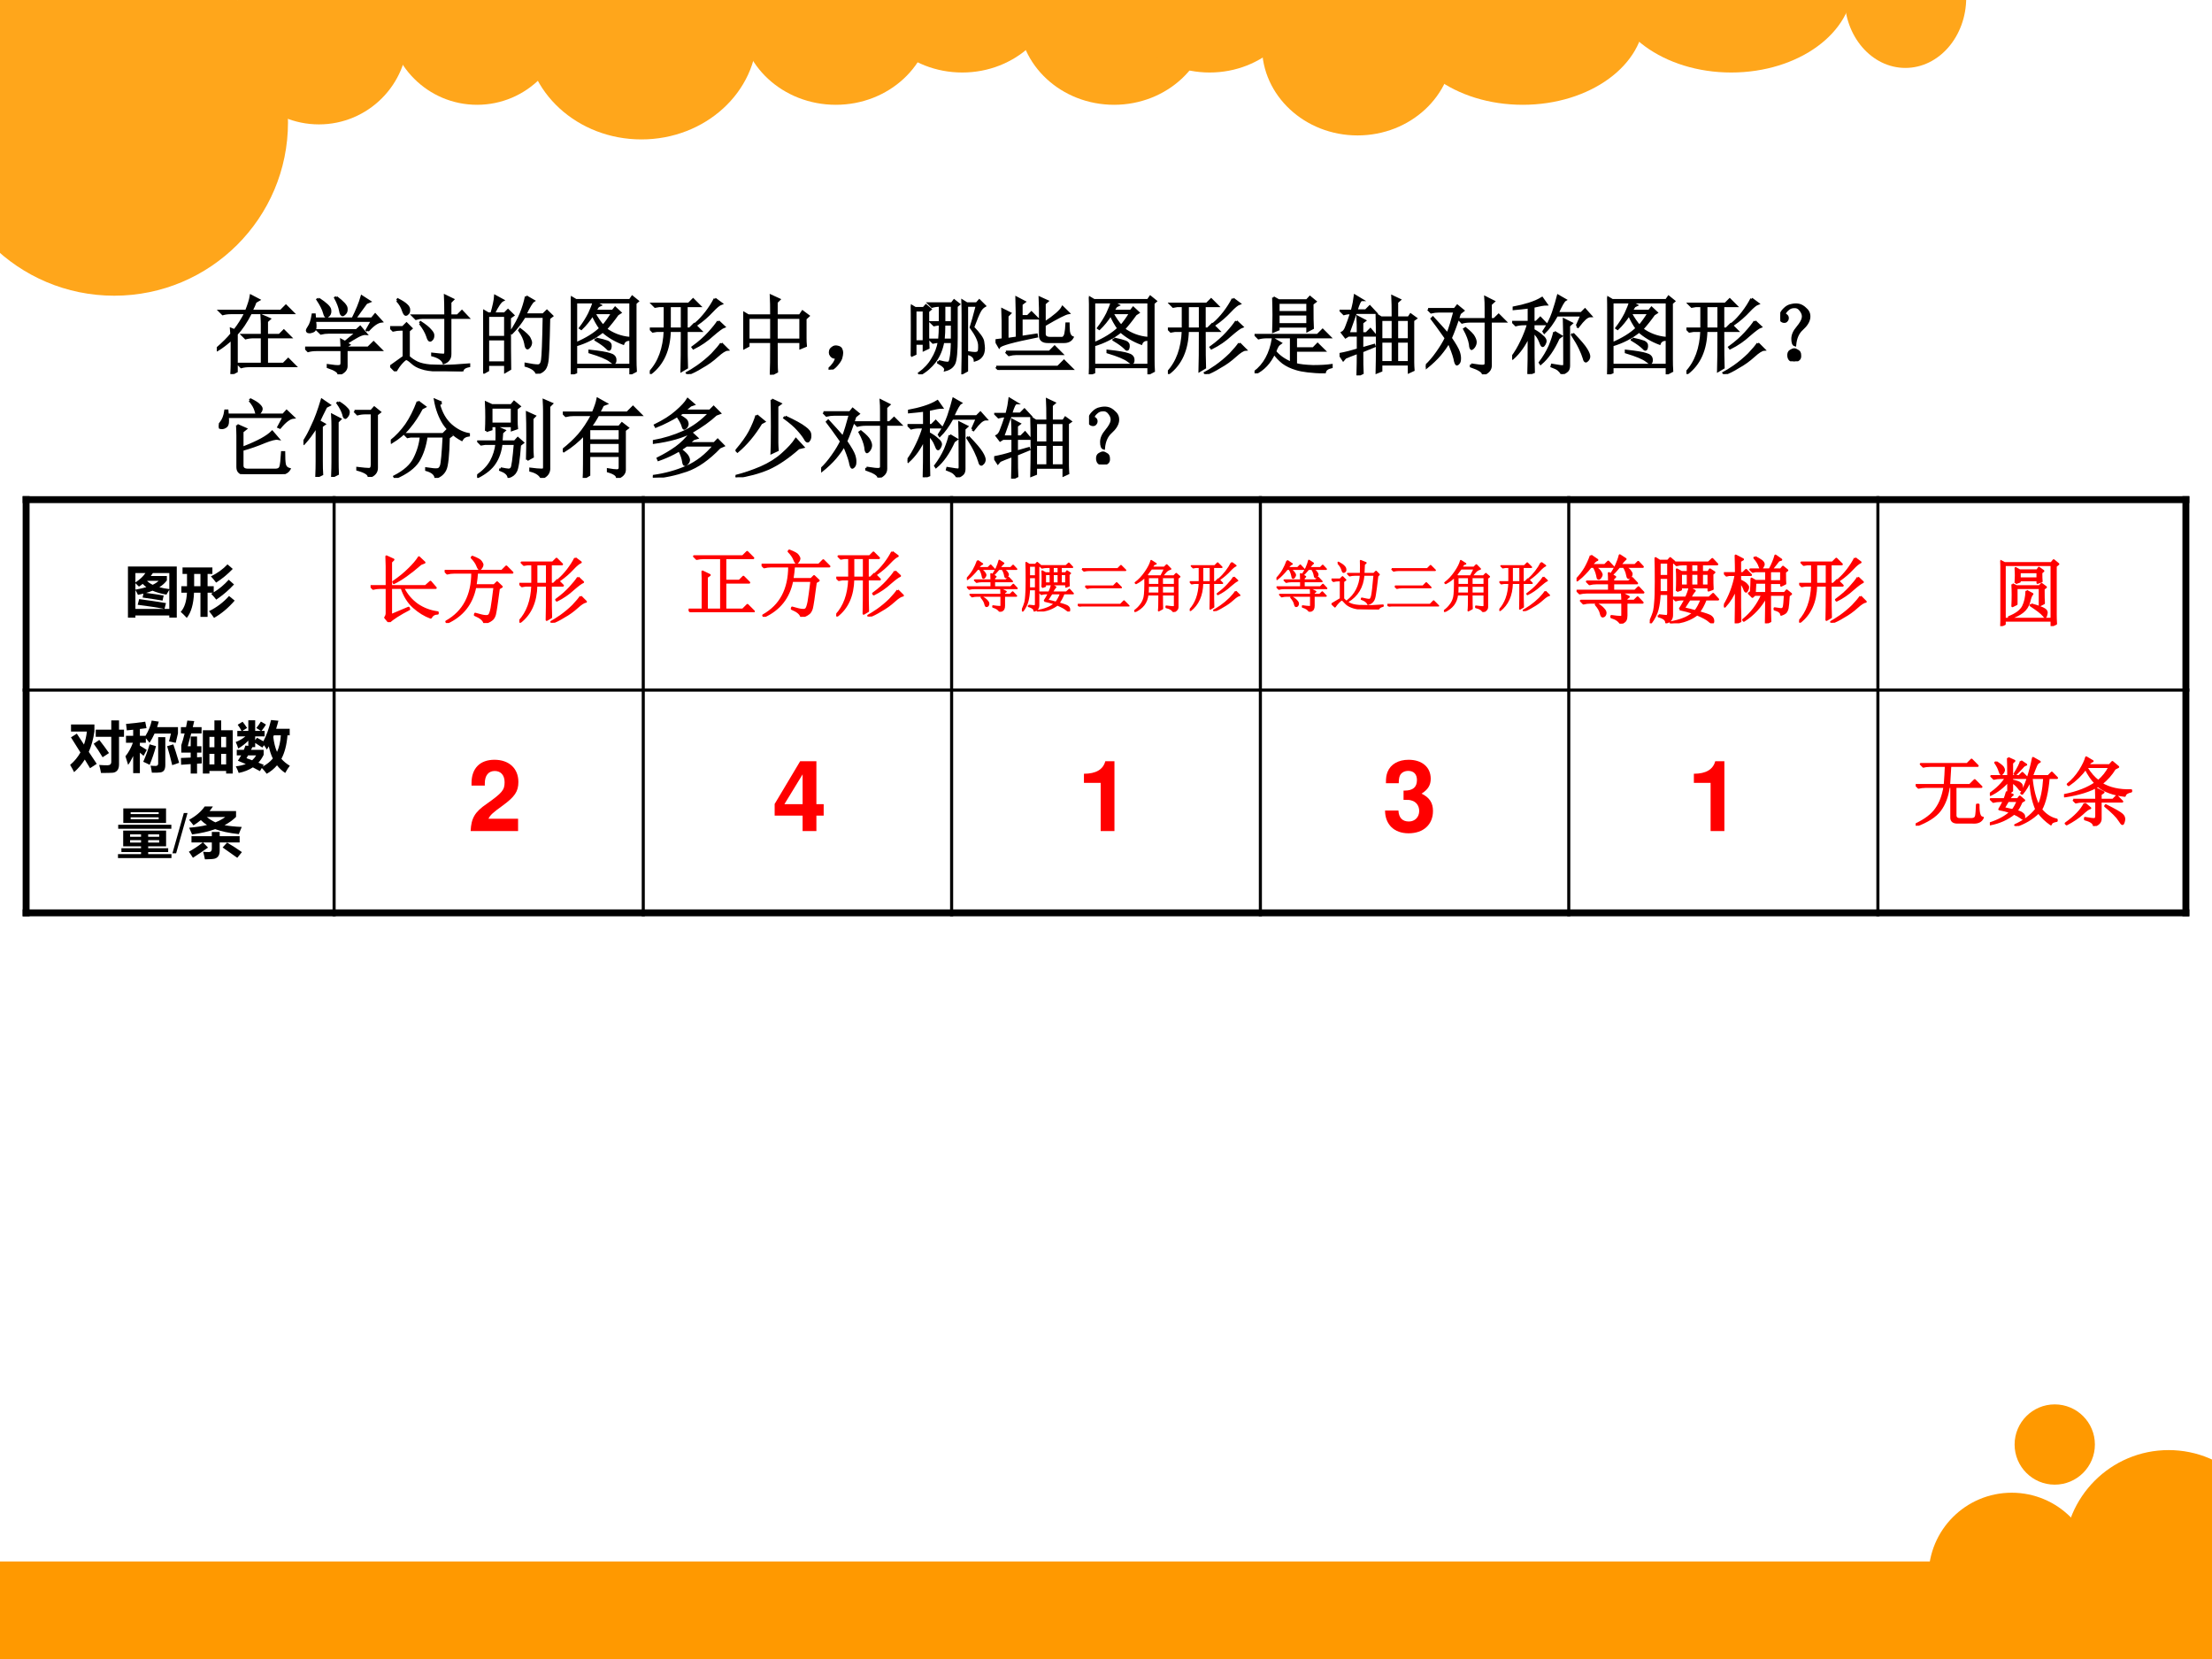
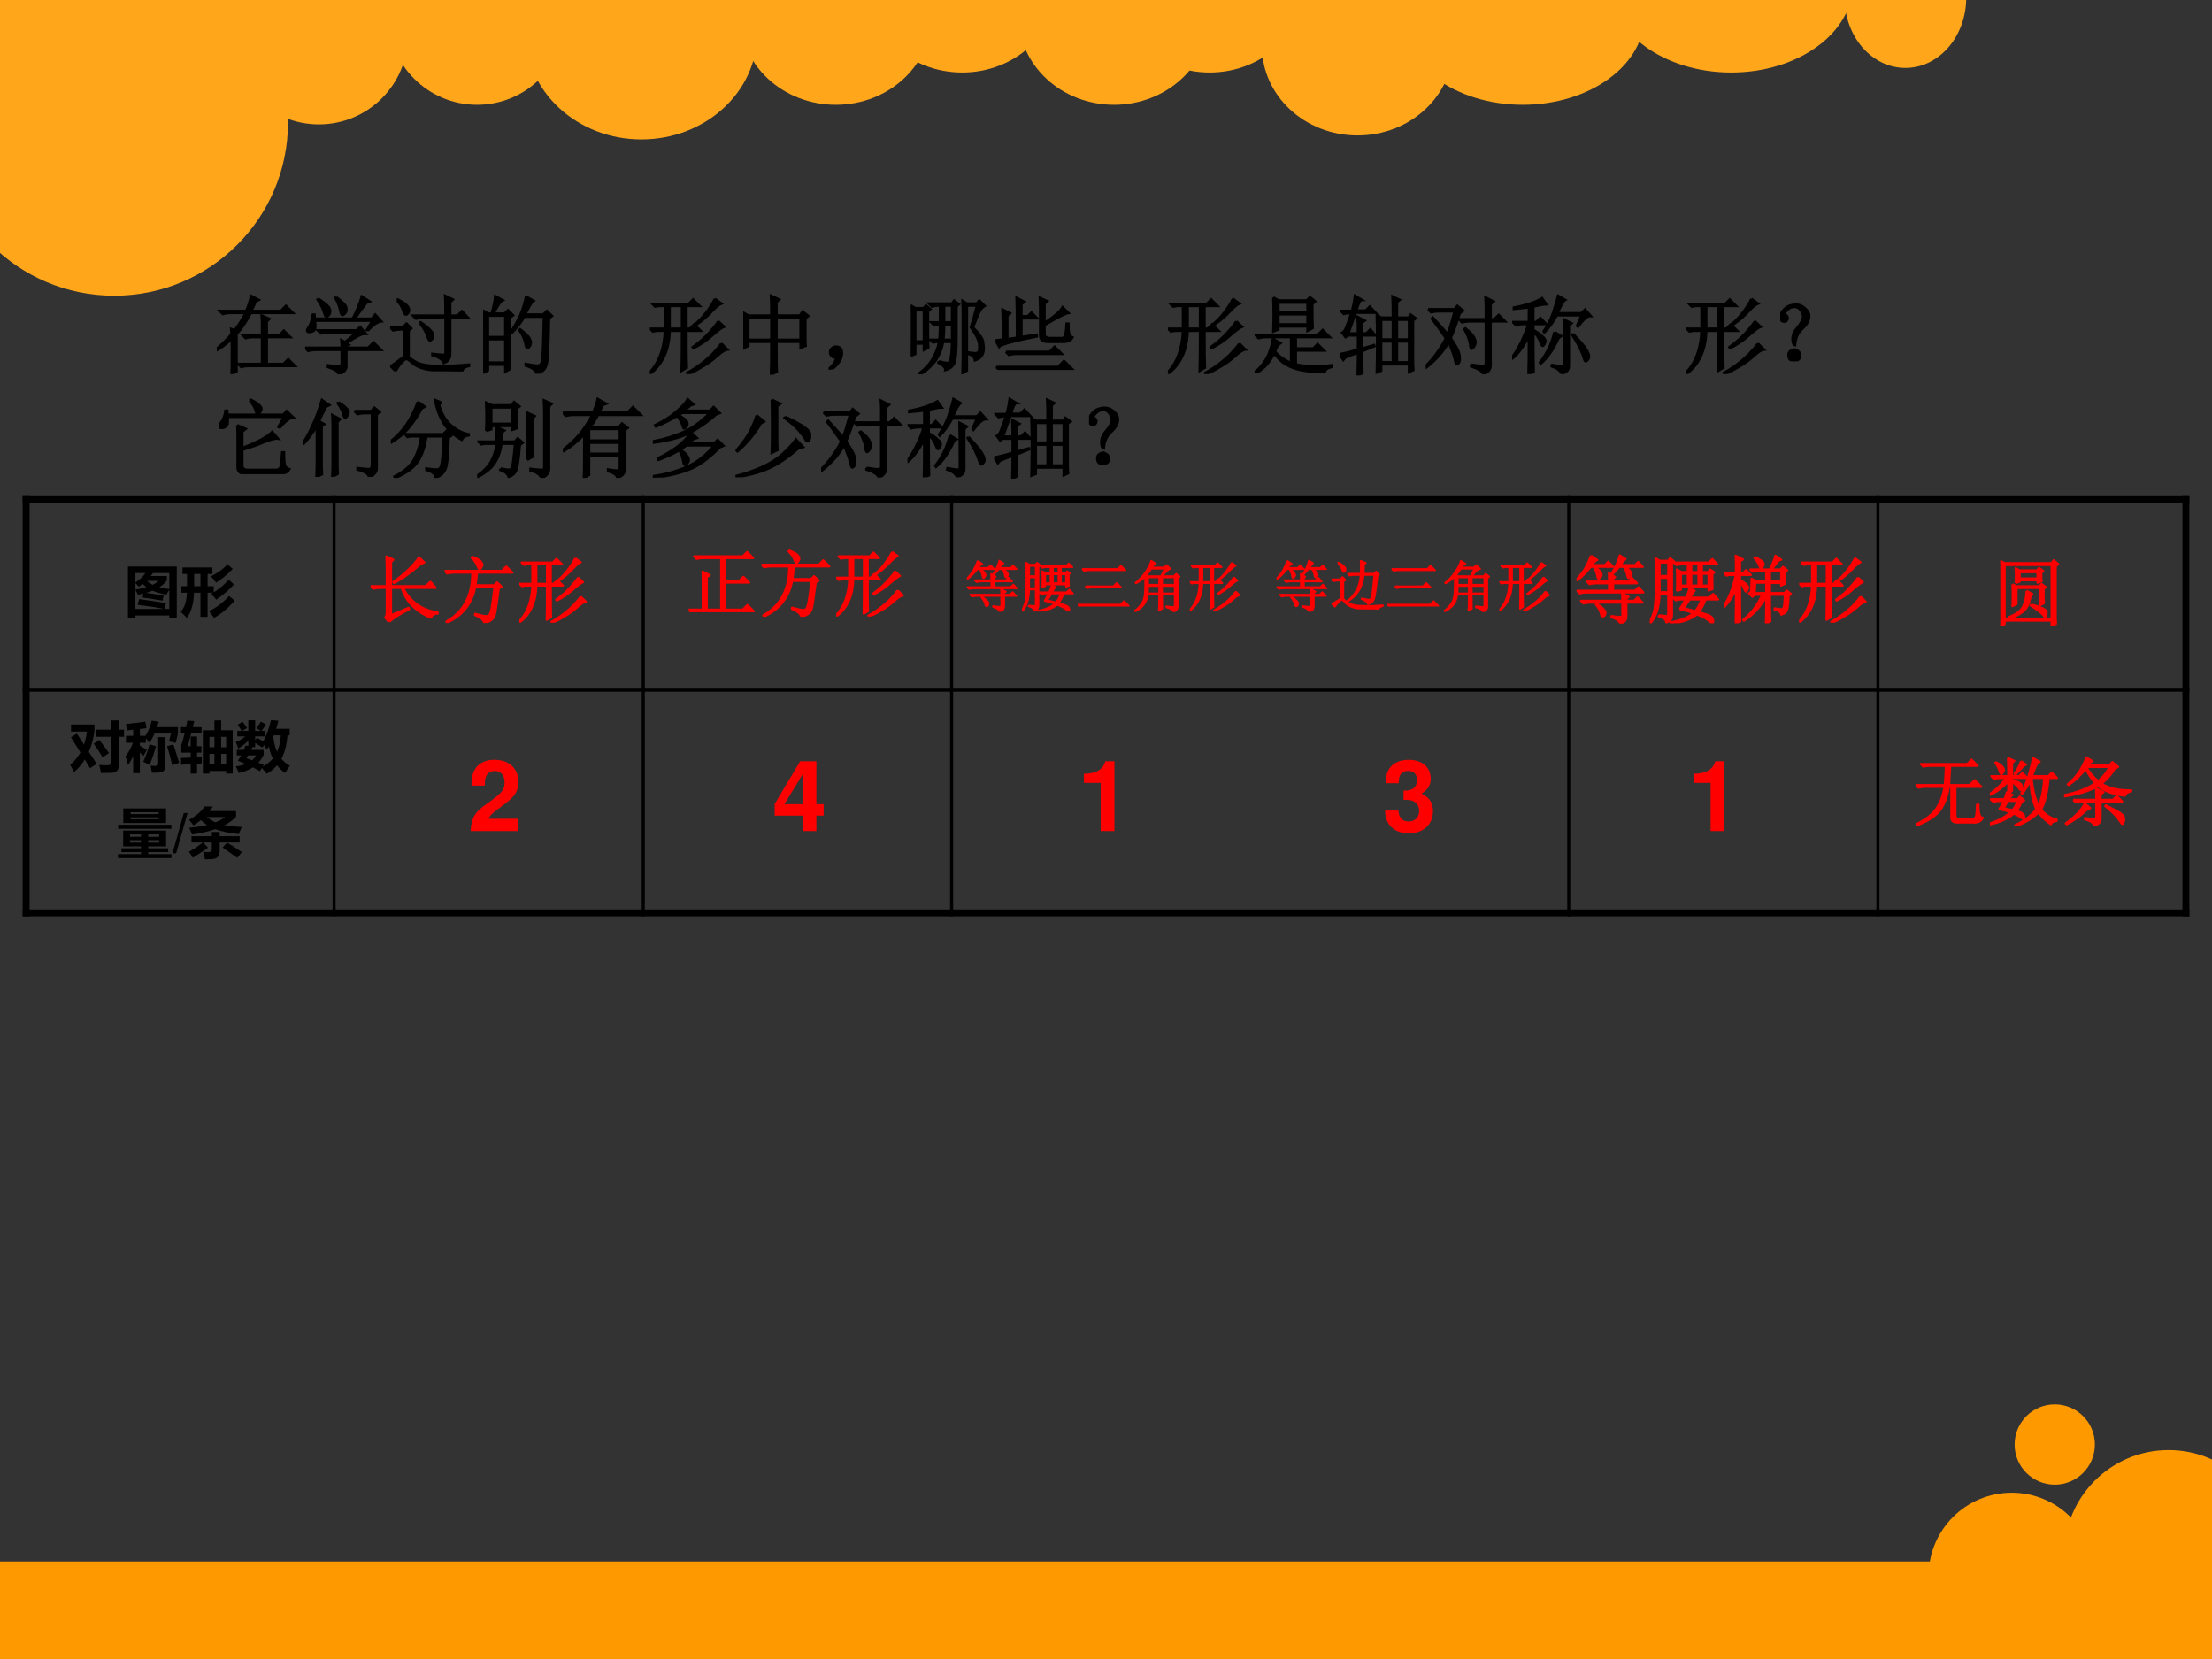
<svg xmlns="http://www.w3.org/2000/svg" xmlns:xlink="http://www.w3.org/1999/xlink" version="1.1" width="720pt" height="540pt" viewBox="0 0 720 540">
  <rect x="0" y="0" width="720" height="540" fill="#333333" stroke="none" />
  <g enable-background="new">
    <g>
      <g id="Layer-1" data-name="Artifact">
        <clipPath id="cp29">
          <path transform="matrix(1,0,0,-1,0,540)" d="M 0 0 L 720 0 L 720 540 L 0 540 Z " fill-rule="evenodd" />
        </clipPath>
        <g clip-path="url(#cp29)">
-           <path transform="matrix(1,0,0,-1,0,540)" d="M 0 0 L 720 0 L 720 540 L 0 540 Z " fill="#ffffff" fill-rule="evenodd" />
-         </g>
+           </g>
      </g>
      <g id="Layer-1" data-name="Artifact">
        <g id="Layer-2" data-name="Artifact">
          <clipPath id="cp30">
            <path transform="matrix(1,0,0,-1,0,540)" d="M -0 0 L 720 0 L 720 540 L -0 540 Z " fill-rule="evenodd" />
          </clipPath>
          <g clip-path="url(#cp30)">
            <path transform="matrix(1,0,0,-1,0,540)" d="M -19.375 500.18 C -19.375 531.35 5.947 556.61 37.183 556.61 C 68.42 556.61 93.742 531.35 93.742 500.18 C 93.742 469.01 68.42 443.75 37.183 443.75 C 5.947 443.75 -19.375 469.01 -19.375 500.18 Z " fill="#ffa61b" fill-rule="evenodd" />
          </g>
        </g>
        <g id="Layer-2" data-name="Artifact">
          <clipPath id="cp31">
            <path transform="matrix(1,0,0,-1,0,540)" d="M -0 0 L 720 0 L 720 540 L -0 540 Z " fill-rule="evenodd" />
          </clipPath>
          <g clip-path="url(#cp31)">
            <path transform="matrix(1,0,0,-1,0,540)" d="M 74.864 528.43 C 74.864 544.41 87.821 557.36 103.81 557.36 C 119.79 557.36 132.75 544.41 132.75 528.43 C 132.75 512.46 119.79 499.51 103.81 499.51 C 87.821 499.51 74.864 512.46 74.864 528.43 Z " fill="#ffa61b" fill-rule="evenodd" />
          </g>
        </g>
        <g id="Layer-2" data-name="Artifact">
          <clipPath id="cp32">
            <path transform="matrix(1,0,0,-1,0,540)" d="M 0 0 L 720 0 L 720 540 L 0 540 Z " fill-rule="evenodd" />
          </clipPath>
          <g clip-path="url(#cp32)">
            <path transform="matrix(1,0,0,-1,0,540)" d="M 126.35 534.81 C 126.35 550.79 139.31 563.74 155.29 563.74 C 171.28 563.74 184.24 550.79 184.24 534.81 C 184.24 518.84 171.28 505.89 155.29 505.89 C 139.31 505.89 126.35 518.84 126.35 534.81 Z " fill="#ffa61b" fill-rule="evenodd" />
          </g>
        </g>
        <g id="Layer-2" data-name="Artifact">
          <clipPath id="cp33">
            <path transform="matrix(1,0,0,-1,0,540)" d="M -0 0 L 720 0 L 720 540 L -0 540 Z " fill-rule="evenodd" />
          </clipPath>
          <g clip-path="url(#cp33)">
            <path transform="matrix(1,0,0,-1,0,540)" d="M 171.1 529.13 C 171.1 548.19 187.97 563.64 208.78 563.64 C 229.59 563.64 246.46 548.19 246.46 529.13 C 246.46 510.07 229.59 494.62 208.78 494.62 C 187.97 494.62 171.1 510.07 171.1 529.13 Z " fill="#ffa61b" fill-rule="evenodd" />
          </g>
        </g>
        <g id="Layer-2" data-name="Artifact">
          <clipPath id="cp34">
            <path transform="matrix(1,0,0,-1,0,540)" d="M -0 0 L 720 0 L 720 540 L -0 540 Z " fill-rule="evenodd" />
          </clipPath>
          <g clip-path="url(#cp34)">
            <path transform="matrix(1,0,0,-1,0,540)" d="M 240.87 534.76 C 240.87 550.71 254.83 563.64 272.06 563.64 C 289.28 563.64 303.25 550.71 303.25 534.76 C 303.25 518.81 289.28 505.89 272.06 505.89 C 254.83 505.89 240.87 518.81 240.87 534.76 Z " fill="#ffa61b" fill-rule="evenodd" />
          </g>
        </g>
        <g id="Layer-2" data-name="Artifact">
          <clipPath id="cp35">
            <path transform="matrix(1,0,0,-1,0,540)" d="M -0 0 L 720 0 L 720 540 L -0 540 Z " fill-rule="evenodd" />
          </clipPath>
          <g clip-path="url(#cp35)">
            <path transform="matrix(1,0,0,-1,0,540)" d="M 282.02 545.32 C 282.02 561.3 295.98 574.25 313.21 574.25 C 330.43 574.25 344.4 561.3 344.4 545.32 C 344.4 529.35 330.43 516.4 313.21 516.4 C 295.98 516.4 282.02 529.35 282.02 545.32 Z " fill="#ffa61b" fill-rule="evenodd" />
          </g>
        </g>
        <g id="Layer-2" data-name="Artifact">
          <clipPath id="cp36">
            <path transform="matrix(1,0,0,-1,0,540)" d="M 0 0 L 720 0 L 720 540 L 0 540 Z " fill-rule="evenodd" />
          </clipPath>
          <g clip-path="url(#cp36)">
            <path transform="matrix(1,0,0,-1,0,540)" d="M 331.51 534.81 C 331.51 550.79 345.44 563.74 362.63 563.74 C 379.81 563.74 393.74 550.79 393.74 534.81 C 393.74 518.84 379.81 505.89 362.63 505.89 C 345.44 505.89 331.51 518.84 331.51 534.81 Z " fill="#ffa61b" fill-rule="evenodd" />
          </g>
        </g>
        <g id="Layer-2" data-name="Artifact">
          <clipPath id="cp37">
            <path transform="matrix(1,0,0,-1,0,540)" d="M -0 0 L 720 0 L 720 540 L -0 540 Z " fill-rule="evenodd" />
          </clipPath>
          <g clip-path="url(#cp37)">
            <path transform="matrix(1,0,0,-1,0,540)" d="M 362.63 545.32 C 362.63 561.3 376.56 574.25 393.74 574.25 C 410.92 574.25 424.85 561.3 424.85 545.32 C 424.85 529.35 410.92 516.4 393.74 516.4 C 376.56 516.4 362.63 529.35 362.63 545.32 Z " fill="#ffa61b" fill-rule="evenodd" />
          </g>
        </g>
        <g id="Layer-2" data-name="Artifact">
          <clipPath id="cp38">
            <path transform="matrix(1,0,0,-1,0,540)" d="M -0 0 L 720 0 L 720 540 L -0 540 Z " fill-rule="evenodd" />
          </clipPath>
          <g clip-path="url(#cp38)">
            <path transform="matrix(1,0,0,-1,0,540)" d="M 410.77 524.85 C 410.77 540.82 424.7 553.77 441.88 553.77 C 459.07 553.77 473 540.82 473 524.85 C 473 508.87 459.07 495.92 441.88 495.92 C 424.7 495.92 410.77 508.87 410.77 524.85 Z " fill="#ffa61b" fill-rule="evenodd" />
          </g>
        </g>
        <g id="Layer-2" data-name="Artifact">
          <clipPath id="cp39">
            <path transform="matrix(1,0,0,-1,0,540)" d="M -0 0 L 720 0 L 720 540 L -0 540 Z " fill-rule="evenodd" />
          </clipPath>
          <g clip-path="url(#cp39)">
            <path transform="matrix(1,0,0,-1,0,540)" d="M 456.02 534.81 C 456.02 550.79 473.76 563.74 495.64 563.74 C 517.53 563.74 535.27 550.79 535.27 534.81 C 535.27 518.84 517.53 505.89 495.64 505.89 C 473.76 505.89 456.02 518.84 456.02 534.81 Z " fill="#ffa61b" fill-rule="evenodd" />
          </g>
        </g>
        <g id="Layer-2" data-name="Artifact">
          <clipPath id="cp40">
            <path transform="matrix(1,0,0,-1,0,540)" d="M -0 0 L 720 0 L 720 540 L -0 540 Z " fill-rule="evenodd" />
          </clipPath>
          <g clip-path="url(#cp40)">
            <path transform="matrix(1,0,0,-1,0,540)" d="M 523.89 545.32 C 523.89 561.3 541.63 574.25 563.51 574.25 C 585.4 574.25 603.14 561.3 603.14 545.32 C 603.14 529.35 585.4 516.4 563.51 516.4 C 541.63 516.4 523.89 529.35 523.89 545.32 Z " fill="#ffa61b" fill-rule="evenodd" />
          </g>
        </g>
        <g id="Layer-2" data-name="Artifact">
          <clipPath id="cp41">
            <path transform="matrix(1,0,0,-1,0,540)" d="M 0 0 L 720 0 L 720 540 L 0 540 Z " fill-rule="evenodd" />
          </clipPath>
          <g clip-path="url(#cp41)">
            <path transform="matrix(1,0,0,-1,0,540)" d="M 600.4 540.77 C 600.4 553.4 609.26 563.64 620.2 563.64 C 631.13 563.64 640 553.4 640 540.77 C 640 528.13 631.13 517.89 620.2 517.89 C 609.26 517.89 600.4 528.13 600.4 540.77 Z " fill="#ffa61b" fill-rule="evenodd" />
          </g>
        </g>
      </g>
      <g id="Layer-1" data-name="Artifact">
        <clipPath id="cp42">
          <path transform="matrix(1,0,0,-1,0,540)" d="M -0 0 L 720 0 L 720 540 L -0 540 Z " fill-rule="evenodd" />
        </clipPath>
        <g clip-path="url(#cp42)">
          <path transform="matrix(1,0,0,-1,0,540)" d="M -8 0 L 720 0 L 720 31.75 L -8 31.75 Z " fill="#ff9900" fill-rule="evenodd" />
        </g>
      </g>
      <g id="Layer-1" data-name="P">
        <clipPath id="cp43">
          <path transform="matrix(1,0,0,-1,0,540)" d="M 0 0 L 720 0 L 720 540 L 0 540 Z " fill-rule="evenodd" />
        </clipPath>
        <g clip-path="url(#cp43)">
          <path transform="matrix(1,0,0,-1,0,540)" d="M 671.88 34 C 671.88 52.778 687.1 68 705.88 68 C 724.65 68 739.88 52.778 739.88 34 C 739.88 15.222 724.65 0 705.88 0 C 687.1 0 671.88 15.222 671.88 34 Z " fill="#ff9900" fill-rule="evenodd" />
        </g>
      </g>
      <g id="Layer-1" data-name="P">
        <path transform="matrix(1,0,0,-1,0,540)" d="M 655.75 69.813 C 655.75 77.027 661.6 82.875 668.81 82.875 C 676.03 82.875 681.88 77.027 681.88 69.813 C 681.88 62.598 676.03 56.75 668.81 56.75 C 661.6 56.75 655.75 62.598 655.75 69.813 Z " fill="#ff9900" fill-rule="evenodd" />
      </g>
      <g id="Layer-1" data-name="P">
        <clipPath id="cp44">
          <path transform="matrix(1,0,0,-1,0,540)" d="M -0 0 L 720 0 L 720 540 L -0 540 Z " fill-rule="evenodd" />
        </clipPath>
        <g clip-path="url(#cp44)">
          <path transform="matrix(1,0,0,-1,0,540)" d="M 627.75 27.062 C 627.75 42.009 639.87 54.125 654.81 54.125 C 669.76 54.125 681.88 42.009 681.88 27.062 C 681.88 12.116 669.76 0 654.81 0 C 639.87 0 627.75 12.116 627.75 27.062 Z " fill="#ff9900" fill-rule="evenodd" />
        </g>
      </g>
      <g id="Layer-1" data-name="P">
        <clipPath id="cp45">
          <path transform="matrix(1,0,0,-1,0,540)" d="M 0 0 L 720 0 L 720 540 L 0 540 Z " fill-rule="evenodd" />
        </clipPath>
        <g clip-path="url(#cp45)">
          <path transform="matrix(1,0,0,-1,0,540)" stroke-width=".14" stroke-linecap="butt" stroke-miterlimit="10" stroke-linejoin="miter" fill="none" stroke="#000000" stroke-opacity="0" d="M 4.92 527.28 L 29.04 527.28 L 29.04 551.4 L 4.92 551.4 Z " />
        </g>
      </g>
      <g id="Layer-1" data-name="P">
        <clipPath id="cp46">
          <path transform="matrix(1,0,0,-1,0,540)" d="M 0 0 L 720 0 L 720 540 L 0 540 Z " fill-rule="evenodd" />
        </clipPath>
        <g clip-path="url(#cp46)">
          <path transform="matrix(1,0,0,-1,0,540)" stroke-width=".14" stroke-linecap="butt" stroke-miterlimit="10" stroke-linejoin="miter" fill="none" stroke="#000000" stroke-opacity="0" d="M 4.92 527.28 L 29.04 527.28 L 29.04 551.4 L 4.92 551.4 Z " />
        </g>
      </g>
      <g id="Layer-1" data-name="Span">
        <clipPath id="cp47">
          <path transform="matrix(1,0,0,-1,0,540)" d="M 0 0 L 720 0 L 720 540 L 0 540 Z " fill-rule="evenodd" />
        </clipPath>
        <g clip-path="url(#cp47)">
          <symbol id="font_30_d58">
            <path d="M .172 .465 C .172 .473 .171 .492 .168 .523 L .207 .508 C .251 .562 .294 .63 .336 .711 L .164 .711 C .13 .711 .099 .707 .07 .699 L .035 .734 L .344 .734 C .372 .805 .391 .863 .398 .91 L .488 .863 L .449 .84 C .441 .816 .426 .781 .402 .734 L .746 .734 L .805 .793 L .887 .711 L .395 .711 C .34 .604 .285 .522 .23 .465 L .23 .031 L .172 0 C .174 .042 .176 .079 .176 .113 L .176 .41 C .116 .355 .06 .312 .008 .281 L 0 .293 C .078 .361 .135 .418 .172 .465 M .527 .582 C .527 .6 .526 .633 .523 .68 L .613 .641 L .582 .613 L .582 .453 L .73 .453 L .781 .504 L .855 .43 L .582 .43 L .582 .117 L .777 .117 L .832 .172 L .91 .094 L .379 .094 C .345 .094 .314 .09 .285 .082 L .25 .117 L .527 .117 L .527 .43 L .43 .43 C .396 .43 .365 .426 .336 .418 L .301 .453 L .527 .453 L .527 .582 Z " />
          </symbol>
          <symbol id="font_30_1196">
            <path d="M .156 .879 C .24 .824 .284 .783 .289 .754 C .294 .728 .29 .707 .277 .691 C .264 .678 .255 .672 .25 .672 C .24 .672 .23 .686 .223 .715 C .212 .757 .186 .809 .145 .871 L .156 .879 M .363 .898 C .439 .841 .478 .798 .48 .77 C .483 .743 .478 .724 .465 .711 C .452 .698 .443 .691 .438 .691 C .424 .691 .415 .707 .41 .738 C .402 .783 .383 .833 .352 .891 L .363 .898 M .73 .508 L .719 .516 L .781 .625 L .113 .625 C .118 .591 .12 .562 .117 .539 C .115 .518 .104 .505 .086 .5 C .07 .495 .06 .492 .055 .492 C .047 .492 .039 .493 .031 .496 C .026 .501 .023 .505 .023 .508 C .023 .518 .03 .533 .043 .551 C .064 .579 .079 .628 .09 .695 L .109 .695 L .113 .648 L .555 .648 C .604 .745 .639 .831 .66 .906 L .75 .848 L .711 .832 C .667 .772 .622 .711 .578 .648 L .777 .648 L .816 .695 L .887 .617 C .842 .612 .79 .576 .73 .508 M .266 .105 C .331 .095 .374 .091 .395 .094 C .415 .094 .426 .107 .426 .133 L .426 .285 L .129 .285 C .095 .285 .064 .281 .035 .273 L 0 .309 L .426 .309 C .426 .332 .424 .362 .422 .398 L .465 .375 L .602 .488 L .277 .488 C .243 .488 .212 .484 .184 .477 L .148 .512 L .598 .512 L .641 .551 L .707 .473 C .686 .475 .658 .467 .621 .449 C .587 .431 .539 .402 .477 .363 L .508 .344 L .48 .328 L .48 .309 L .734 .309 L .797 .371 L .883 .285 L .48 .285 L .48 .094 C .48 .055 .451 .023 .391 0 C .393 .029 .352 .057 .266 .086 L .266 .105 Z " />
          </symbol>
          <symbol id="font_30_45f7">
            <path d="M .348 .559 L .355 .57 C .41 .534 .448 .503 .469 .477 C .492 .453 .503 .432 .5 .414 C .5 .396 .495 .382 .484 .371 C .477 .363 .47 .359 .465 .359 C .454 .359 .444 .376 .434 .41 C .418 .457 .389 .507 .348 .559 M .645 .648 C .645 .763 .643 .84 .641 .879 L .73 .836 L .699 .805 L .699 .648 L .785 .648 L .836 .699 L .906 .625 L .699 .625 L .699 .203 C .699 .174 .693 .152 .68 .137 C .669 .121 .651 .108 .625 .098 C .609 .139 .565 .169 .492 .188 L .492 .203 C .562 .195 .605 .191 .621 .191 C .637 .191 .645 .202 .645 .223 L .645 .625 L .375 .625 C .354 .625 .329 .621 .301 .613 L .266 .648 L .645 .648 M .082 .824 L .09 .836 C .137 .812 .171 .79 .191 .77 C .212 .751 .221 .732 .219 .711 C .219 .693 .214 .68 .203 .672 C .195 .664 .189 .66 .184 .66 C .173 .66 .163 .676 .152 .707 C .139 .749 .116 .788 .082 .824 M .215 .168 C .243 .142 .276 .12 .312 .102 C .352 .083 .402 .072 .465 .066 C .527 .064 .583 .062 .633 .062 C .669 .062 .71 .064 .754 .066 C .801 .069 .855 .073 .918 .078 L .918 .062 C .866 .052 .84 .031 .84 0 C .723 .003 .625 .007 .547 .012 C .471 .014 .411 .023 .367 .039 C .323 .052 .285 .073 .254 .102 C .223 .13 .201 .145 .188 .145 C .177 .145 .159 .13 .133 .102 C .107 .073 .083 .04 .062 .004 L .008 .059 C .055 .092 .105 .129 .16 .168 L .16 .488 L .129 .488 C .095 .488 .064 .484 .035 .477 L 0 .512 L .148 .512 L .191 .555 L .246 .5 L .215 .473 L .215 .168 Z " />
          </symbol>
          <symbol id="font_30_2cb4">
            <path d="M .055 .676 L .055 .426 L .258 .426 L .258 .676 L .055 .676 M .055 .402 L .055 .129 L .258 .129 L .258 .402 L .055 .402 M .309 .652 C .309 .348 .31 .148 .312 .055 L .258 .023 L .258 .105 L .055 .105 L .055 .039 L 0 .008 C .003 .13 .004 .251 .004 .371 C .004 .493 .003 .615 0 .734 L .059 .699 L .098 .699 C .124 .788 .138 .855 .141 .902 L .227 .855 C .201 .842 .165 .79 .121 .699 L .25 .699 L .289 .738 L .348 .68 L .309 .652 M .5 .898 L .586 .848 C .565 .835 .533 .781 .488 .688 L .699 .688 L .742 .73 L .801 .672 L .766 .645 C .76 .34 .753 .167 .742 .125 C .734 .086 .721 .059 .703 .043 C .688 .027 .661 .013 .625 0 C .612 .042 .569 .073 .496 .094 L .496 .113 C .561 .1 .608 .094 .637 .094 C .665 .094 .682 .116 .688 .16 C .695 .204 .702 .372 .707 .664 L .48 .664 C .434 .589 .384 .525 .332 .473 L .32 .48 C .375 .564 .415 .638 .441 .703 C .467 .768 .487 .833 .5 .898 M .43 .516 C .492 .469 .529 .434 .539 .41 C .549 .389 .555 .374 .555 .363 C .555 .345 .549 .329 .539 .316 C .529 .303 .521 .297 .516 .297 C .505 .297 .497 .315 .492 .352 C .482 .404 .458 .454 .422 .504 L .43 .516 Z " />
          </symbol>
          <symbol id="font_30_d2e">
-             <path d="M .75 .828 L .75 .18 C .75 .128 .751 .081 .754 .039 L .695 .008 L .695 .086 L .059 .086 L .059 .023 L 0 0 C .003 .052 .004 .105 .004 .16 L .004 .75 C .004 .794 .003 .844 0 .898 L .059 .863 L .688 .863 L .715 .902 L .777 .852 L .75 .828 M .059 .84 L .059 .359 C .181 .411 .276 .47 .344 .535 C .31 .582 .28 .635 .254 .695 C .212 .63 .168 .576 .121 .531 L .109 .539 C .151 .594 .186 .65 .215 .707 C .243 .767 .26 .811 .266 .84 L .059 .84 M .059 .109 L .695 .109 L .695 .84 L .273 .84 L .34 .805 L .316 .793 C .301 .77 .289 .751 .281 .738 L .488 .738 L .516 .773 L .574 .719 L .543 .699 C .499 .637 .453 .579 .406 .527 C .487 .467 .579 .432 .684 .422 L .684 .406 C .645 .404 .62 .388 .609 .359 C .518 .393 .439 .44 .371 .5 C .28 .427 .176 .374 .059 .34 L .059 .109 M .27 .715 C .306 .65 .341 .599 .375 .562 C .411 .604 .448 .655 .484 .715 L .27 .715 M .293 .414 C .355 .401 .4 .389 .426 .379 C .452 .368 .464 .35 .461 .324 C .458 .301 .453 .289 .445 .289 C .438 .289 .428 .296 .418 .309 C .392 .335 .349 .366 .289 .402 L .293 .414 M .219 .273 C .339 .26 .417 .247 .453 .234 C .492 .224 .513 .204 .516 .176 C .518 .147 .513 .133 .5 .133 C .492 .133 .479 .141 .461 .156 C .422 .188 .341 .221 .219 .258 L .219 .273 Z " />
-           </symbol>
+             </symbol>
          <symbol id="font_30_1592">
            <path d="M .758 .875 L .832 .82 C .809 .812 .772 .783 .723 .73 C .673 .676 .615 .625 .547 .578 L .539 .59 C .576 .621 .615 .663 .656 .715 C .698 .77 .732 .823 .758 .875 M .797 .613 L .863 .551 C .84 .543 .796 .51 .73 .453 C .665 .393 .591 .342 .508 .301 L .5 .312 C .576 .367 .638 .422 .688 .477 C .74 .534 .776 .579 .797 .613 M .832 .355 L .902 .285 C .876 .283 .837 .258 .785 .211 C .73 .161 .671 .118 .605 .082 C .543 .043 .488 .016 .441 0 L .434 .012 C .46 .025 .501 .051 .559 .09 C .618 .132 .674 .178 .727 .23 C .779 .285 .814 .327 .832 .355 M .23 .793 L .23 .527 L .375 .527 L .375 .793 L .23 .793 M .371 .039 C .374 .122 .375 .277 .375 .504 L .23 .504 C .225 .283 .151 .117 .008 .008 L 0 .02 C .109 .137 .168 .298 .176 .504 L .082 .504 L .035 .496 L .004 .527 L .176 .527 L .176 .793 L .109 .793 L .062 .785 L .031 .816 L .453 .816 L .504 .867 L .578 .793 L .426 .793 L .426 .527 L .465 .527 L .516 .578 L .59 .504 L .426 .504 C .426 .267 .427 .124 .43 .074 L .371 .039 Z " />
          </symbol>
          <symbol id="font_30_45d">
            <path d="M .387 .664 L .387 .406 L .668 .406 L .668 .664 L .387 .664 M .328 .688 C .328 .789 .327 .866 .324 .918 L .418 .875 L .387 .844 L .387 .688 L .66 .688 L .691 .734 L .758 .684 L .723 .652 L .723 .426 C .723 .397 .724 .367 .727 .336 L .668 .312 L .668 .383 L .387 .383 C .387 .185 .388 .069 .391 .035 L .324 0 C .327 .06 .328 .188 .328 .383 L .059 .383 L .059 .336 L 0 .305 C .003 .352 .004 .419 .004 .508 C .004 .596 .003 .668 0 .723 L .059 .688 L .328 .688 M .059 .664 L .059 .406 L .328 .406 L .328 .664 L .059 .664 Z " />
          </symbol>
          <symbol id="font_30_2c8">
            <path d="M .055 .061 C .07 .079 .083 .105 .094 .139 C .07 .139 .053 .143 .043 .151 C .033 .159 .025 .169 .02 .182 C .017 .195 .017 .207 .02 .217 C .022 .23 .031 .242 .047 .253 C .062 .266 .082 .27 .105 .264 C .129 .259 .143 .249 .148 .233 C .154 .22 .156 .207 .156 .194 C .156 .178 .152 .158 .145 .132 C .137 .108 .118 .081 .09 .049 C .064 .021 .042 .005 .023 .003 C .008 0 0 0 0 .003 C 0 .005 .004 .009 .012 .014 C .027 .027 .042 .043 .055 .061 Z " />
          </symbol>
          <symbol id="font_30_b1a">
            <path d="M .324 .152 C .371 .139 .405 .133 .426 .133 C .434 .133 .44 .134 .445 .137 C .453 .142 .46 .16 .465 .191 C .473 .225 .478 .288 .48 .379 L .375 .379 C .359 .293 .328 .217 .281 .152 C .234 .09 .176 .039 .105 0 L .098 .012 C .163 .059 .214 .113 .25 .176 C .289 .238 .315 .306 .328 .379 L .301 .379 L .258 .371 L .227 .402 L .332 .402 C .337 .457 .34 .517 .34 .582 L .312 .582 L .27 .574 L .238 .605 L .34 .605 L .34 .801 C .306 .801 .275 .797 .246 .789 L .211 .824 L .477 .824 L .504 .859 L .559 .816 L .531 .793 C .531 .715 .531 .594 .531 .43 C .531 .268 .522 .168 .504 .129 C .486 .09 .452 .064 .402 .051 C .408 .074 .38 .103 .32 .137 L .324 .152 M .387 .801 L .387 .605 L .48 .605 L .48 .801 L .387 .801 M .48 .582 L .387 .582 C .387 .514 .384 .454 .379 .402 L .48 .402 L .48 .582 M .652 .801 L .652 .043 L .602 .016 C .604 .081 .605 .145 .605 .207 L .605 .688 C .605 .747 .604 .803 .602 .855 L .652 .824 L .766 .824 L .797 .859 L .859 .797 C .836 .784 .816 .763 .801 .734 C .785 .706 .759 .643 .723 .547 C .798 .469 .837 .413 .84 .379 C .845 .345 .848 .32 .848 .305 C .848 .266 .839 .234 .82 .211 C .805 .19 .78 .174 .746 .164 C .743 .198 .719 .223 .672 .238 L .672 .254 C .703 .249 .728 .246 .746 .246 C .764 .246 .777 .25 .785 .258 C .796 .266 .799 .294 .797 .344 C .794 .393 .762 .461 .699 .547 C .715 .594 .738 .678 .77 .801 L .652 .801 M 0 .215 C .003 .327 .004 .443 .004 .562 C .004 .685 .003 .764 0 .801 L .051 .77 L .148 .77 L .176 .801 L .227 .758 L .199 .734 L .199 .438 C .199 .411 .201 .368 .203 .309 L .152 .285 L .152 .359 L .051 .359 L .051 .238 L 0 .215 M .051 .746 L .051 .383 L .152 .383 L .152 .746 L .051 .746 Z " />
          </symbol>
          <symbol id="font_30_4cb">
            <path d="M .121 .211 L .629 .211 L .688 .27 L .77 .188 L .242 .188 C .214 .188 .185 .184 .156 .176 L .121 .211 M .008 .035 L .727 .035 L .797 .105 L .891 .012 L .133 .012 C .102 .012 .072 .008 .043 0 L .008 .035 M .52 .719 C .52 .742 .518 .783 .516 .84 L .602 .801 L .57 .773 L .57 .547 C .688 .625 .758 .686 .781 .73 L .848 .664 C .814 .659 .721 .612 .57 .523 L .57 .426 C .568 .389 .59 .371 .637 .371 L .781 .371 C .799 .379 .811 .397 .816 .426 C .822 .454 .826 .492 .828 .539 L .848 .539 C .848 .516 .849 .486 .852 .449 C .857 .413 .871 .389 .895 .379 C .876 .345 .844 .328 .797 .328 L .617 .328 C .552 .326 .52 .35 .52 .402 L .52 .719 M 0 .344 L .086 .355 C .086 .533 .085 .648 .082 .703 L .168 .66 L .137 .629 L .137 .359 L .25 .375 C .25 .625 .249 .78 .246 .84 L .336 .793 L .301 .766 L .301 .625 L .375 .625 L .418 .668 L .484 .602 L .301 .602 L .301 .383 L .477 .41 L .48 .391 C .204 .336 .059 .296 .043 .27 L 0 .344 Z " />
          </symbol>
          <symbol id="font_30_1c5f">
            <path d="M .277 .688 L .277 .57 L .617 .57 L .617 .688 L .277 .688 M .219 .883 L .281 .848 L .609 .848 L .645 .887 L .707 .836 L .672 .809 C .672 .663 .673 .569 .676 .527 L .617 .496 L .617 .547 L .277 .547 L .277 .512 L .219 .488 C .221 .553 .223 .617 .223 .68 C .223 .745 .221 .812 .219 .883 M .277 .824 L .277 .711 L .617 .711 L .617 .824 L .277 .824 M .012 .445 L .734 .445 L .793 .504 L .875 .422 L .48 .422 L .48 .289 L .684 .289 L .734 .34 L .809 .266 L .48 .266 L .48 .105 C .527 .092 .594 .085 .68 .082 C .768 .082 .84 .086 .895 .094 L .895 .074 C .848 .064 .822 .043 .816 .012 C .663 .017 .553 .03 .488 .051 C .426 .069 .374 .094 .332 .125 C .293 .156 .258 .193 .227 .234 C .177 .125 .104 .047 .008 0 L 0 .012 C .115 .098 .186 .228 .215 .402 L .301 .352 C .285 .341 .273 .329 .266 .316 C .258 .303 .249 .283 .238 .254 C .283 .199 .345 .155 .426 .121 L .426 .422 L .141 .422 C .107 .422 .076 .418 .047 .41 L .012 .445 Z " />
          </symbol>
          <symbol id="font_30_45a4">
            <path d="M .668 .395 L .668 .152 L .809 .152 L .809 .395 L .668 .395 M .855 .152 C .855 .121 .857 .091 .859 .062 L .809 .039 L .809 .129 L .484 .129 L .484 .055 L .434 .035 C .436 .118 .438 .232 .438 .375 C .438 .518 .436 .628 .434 .703 L .484 .672 L .621 .672 C .621 .789 .62 .871 .617 .918 L .699 .879 L .668 .852 L .668 .672 L .805 .672 L .828 .707 L .887 .664 L .855 .641 L .855 .152 M .484 .648 L .484 .418 L .621 .418 L .621 .648 L .484 .648 M .668 .648 L .668 .418 L .809 .418 L .809 .648 L .668 .648 M .484 .395 L .484 .152 L .621 .152 L .621 .395 L .484 .395 M .262 .281 C .262 .156 .263 .072 .266 .027 L .211 0 C .214 .102 .215 .19 .215 .266 C .137 .237 .087 .217 .066 .207 L .043 .18 L 0 .246 C .07 .259 .142 .277 .215 .301 L .215 .465 L .102 .465 L .07 .445 L .031 .496 C .052 .507 .069 .531 .082 .57 C .098 .609 .116 .661 .137 .727 C .108 .727 .079 .723 .051 .715 L .016 .75 L .145 .75 C .155 .789 .163 .822 .168 .848 C .173 .874 .177 .9 .18 .926 L .258 .879 C .24 .879 .219 .837 .195 .754 L .305 .754 L .352 .801 L .418 .73 L .188 .73 L .102 .488 L .215 .488 C .215 .561 .214 .625 .211 .68 L .293 .637 L .262 .613 L .262 .488 L .312 .488 L .359 .535 L .418 .465 L .262 .465 L .262 .312 L .402 .352 L .406 .34 L .262 .281 Z " />
          </symbol>
          <symbol id="font_30_1229">
            <path d="M .027 .758 L .336 .758 L .367 .797 L .434 .742 L .395 .711 C .358 .596 .323 .5 .289 .422 C .341 .346 .372 .292 .383 .258 C .393 .227 .397 .199 .395 .176 C .395 .155 .389 .139 .379 .129 C .371 .121 .366 .117 .363 .117 C .353 .117 .344 .139 .336 .184 C .323 .236 .299 .299 .266 .375 C .24 .328 .206 .28 .164 .23 C .122 .181 .069 .13 .004 .078 L 0 .098 C .047 .142 .091 .194 .133 .254 C .177 .316 .211 .372 .234 .422 C .159 .529 .104 .604 .07 .648 L .082 .66 C .139 .598 .197 .534 .254 .469 C .28 .536 .307 .625 .336 .734 L .156 .734 C .122 .734 .091 .73 .062 .723 L .027 .758 M .527 .113 C .608 .1 .656 .095 .672 .098 C .69 .1 .699 .111 .699 .129 L .699 .617 L .516 .617 C .482 .617 .451 .613 .422 .605 L .387 .641 L .699 .641 L .699 .773 C .699 .82 .698 .861 .695 .895 L .789 .848 L .754 .816 L .754 .641 L .797 .641 L .848 .691 L .922 .617 L .754 .617 L .754 .102 C .754 .057 .725 .023 .668 0 C .668 .031 .621 .062 .527 .094 L .527 .113 M .449 .527 L .461 .535 C .516 .491 .548 .457 .559 .434 C .572 .41 .578 .391 .578 .375 C .578 .357 .572 .339 .559 .32 C .546 .305 .538 .297 .535 .297 C .525 .297 .518 .315 .516 .352 C .508 .401 .486 .46 .449 .527 Z " />
          </symbol>
          <symbol id="font_30_3020">
            <path d="M .754 .559 L .809 .684 L .52 .684 C .473 .598 .424 .531 .375 .484 L .367 .496 C .414 .566 .451 .639 .477 .715 C .503 .793 .522 .858 .535 .91 L .617 .863 C .599 .853 .569 .801 .527 .707 L .805 .707 L .848 .75 L .914 .676 C .893 .676 .871 .665 .848 .645 C .827 .626 .799 .595 .766 .551 L .754 .559 M .609 .117 C .609 .401 .608 .573 .605 .633 L .691 .59 L .66 .562 L .66 .098 C .66 .074 .655 .056 .645 .043 C .634 .03 .613 .016 .582 0 C .569 .021 .555 .038 .539 .051 C .523 .064 .497 .077 .461 .09 L .465 .105 C .548 .09 .592 .085 .598 .09 C .605 .095 .609 .104 .609 .117 M .492 .488 L .57 .441 L .539 .418 C .479 .285 .41 .186 .332 .121 L .324 .133 C .371 .195 .409 .259 .438 .324 C .466 .392 .484 .447 .492 .488 M .707 .469 C .788 .385 .84 .324 .863 .285 C .887 .246 .897 .217 .895 .199 C .892 .181 .885 .168 .875 .16 C .867 .152 .862 .148 .859 .148 C .849 .148 .841 .16 .836 .184 C .826 .217 .81 .257 .789 .301 C .768 .345 .738 .397 .699 .457 L .707 .469 M .246 .492 C .246 .255 .247 .099 .25 .023 L .191 0 C .194 .078 .195 .228 .195 .449 C .146 .34 .083 .251 .008 .184 L 0 .195 C .039 .247 .076 .309 .109 .379 C .143 .449 .169 .517 .188 .582 L .137 .582 C .103 .582 .072 .578 .043 .57 L .008 .605 L .195 .605 L .195 .777 C .138 .77 .079 .763 .02 .758 L .02 .773 C .079 .784 .138 .798 .195 .816 C .255 .835 .306 .857 .348 .883 L .398 .812 C .37 .812 .319 .803 .246 .785 L .246 .605 L .281 .605 L .328 .652 L .395 .582 L .246 .582 L .246 .512 C .29 .488 .324 .465 .348 .441 C .374 .421 .387 .401 .387 .383 C .387 .375 .383 .363 .375 .348 C .367 .335 .361 .328 .355 .328 C .348 .328 .339 .344 .328 .375 C .31 .422 .283 .461 .246 .492 Z " />
          </symbol>
          <symbol id="font_30_2db">
            <path d="M .253 .375 C .206 .333 .178 .271 .171 .188 C .152 .193 .143 .217 .143 .262 C .143 .306 .163 .35 .202 .395 C .238 .439 .259 .475 .264 .504 C .27 .533 .262 .561 .241 .59 C .22 .621 .194 .635 .163 .633 C .134 .633 .109 .624 .089 .605 C .068 .587 .056 .572 .053 .559 C .051 .548 .056 .54 .069 .535 C .079 .527 .085 .517 .085 .504 C .085 .491 .081 .48 .073 .473 C .068 .465 .059 .461 .046 .461 C .033 .461 .021 .466 .01 .477 C .003 .49 0 .508 .003 .531 C .008 .557 .022 .582 .046 .605 C .072 .632 .099 .647 .128 .652 C .159 .66 .188 .661 .214 .656 C .242 .651 .271 .634 .299 .605 C .328 .579 .34 .546 .335 .504 C .329 .462 .302 .419 .253 .375 M .202 .121 C .22 .113 .229 .096 .229 .07 C .232 .044 .224 .026 .206 .016 C .188 .005 .172 0 .159 0 C .151 0 .139 .004 .124 .012 C .108 .02 .099 .036 .096 .062 C .094 .091 .102 .111 .12 .121 C .138 .132 .152 .137 .163 .137 C .173 .137 .186 .132 .202 .121 Z " />
          </symbol>
          <use xlink:href="#font_30_d58" transform="matrix(27.96,0,0,-27.96,70.559,121.742)" />
          <use xlink:href="#font_30_1196" transform="matrix(27.96,0,0,-27.96,99.318,121.851)" />
          <use xlink:href="#font_30_45f7" transform="matrix(27.96,0,0,-27.96,126.985,120.868)" />
          <use xlink:href="#font_30_2cb4" transform="matrix(27.96,0,0,-27.96,157.274,121.633)" />
          <use xlink:href="#font_30_d2e" transform="matrix(27.96,0,0,-27.96,185.815,121.851)" />
          <use xlink:href="#font_30_1592" transform="matrix(27.96,0,0,-27.96,211.516,121.742)" />
          <use xlink:href="#font_30_45d" transform="matrix(27.96,0,0,-27.96,241.913,121.96)" />
          <use xlink:href="#font_30_2c8" transform="matrix(27.96,0,0,-27.96,269.69,120.286)" />
          <use xlink:href="#font_30_b1a" transform="matrix(27.96,0,0,-27.96,296.483,121.851)" />
          <use xlink:href="#font_30_4cb" transform="matrix(27.96,0,0,-27.96,324.041,120.431)" />
          <use xlink:href="#font_30_d2e" transform="matrix(27.96,0,0,-27.96,354.439,121.851)" />
          <use xlink:href="#font_30_1592" transform="matrix(27.96,0,0,-27.96,380.14,121.742)" />
          <use xlink:href="#font_30_1c5f" transform="matrix(27.96,0,0,-27.96,408.353,121.524)" />
          <use xlink:href="#font_30_45a4" transform="matrix(27.96,0,0,-27.96,436.02,122.179)" />
          <use xlink:href="#font_30_1229" transform="matrix(27.96,0,0,-27.96,464.099,121.851)" />
          <use xlink:href="#font_30_3020" transform="matrix(27.96,0,0,-27.96,492.203,121.742)" />
          <use xlink:href="#font_30_d2e" transform="matrix(27.96,0,0,-27.96,523.147,121.851)" />
          <use xlink:href="#font_30_1592" transform="matrix(27.96,0,0,-27.96,548.932,121.742)" />
          <use xlink:href="#font_30_2db" transform="matrix(27.96,0,0,-27.96,579.475,117.592)" />
          <use xlink:href="#font_30_d58" stroke-width=".029" stroke-linecap="butt" stroke-miterlimit="10" stroke-linejoin="miter" transform="matrix(27.96,0,0,-27.96,70.559,121.742)" fill="none" stroke="#000000" />
          <use xlink:href="#font_30_1196" stroke-width=".029" stroke-linecap="butt" stroke-miterlimit="10" stroke-linejoin="miter" transform="matrix(27.96,0,0,-27.96,99.318,121.851)" fill="none" stroke="#000000" />
          <use xlink:href="#font_30_45f7" stroke-width=".029" stroke-linecap="butt" stroke-miterlimit="10" stroke-linejoin="miter" transform="matrix(27.96,0,0,-27.96,126.985,120.868)" fill="none" stroke="#000000" />
          <use xlink:href="#font_30_2cb4" stroke-width=".029" stroke-linecap="butt" stroke-miterlimit="10" stroke-linejoin="miter" transform="matrix(27.96,0,0,-27.96,157.274,121.633)" fill="none" stroke="#000000" />
          <use xlink:href="#font_30_d2e" stroke-width=".029" stroke-linecap="butt" stroke-miterlimit="10" stroke-linejoin="miter" transform="matrix(27.96,0,0,-27.96,185.815,121.851)" fill="none" stroke="#000000" />
          <use xlink:href="#font_30_1592" stroke-width=".029" stroke-linecap="butt" stroke-miterlimit="10" stroke-linejoin="miter" transform="matrix(27.96,0,0,-27.96,211.516,121.742)" fill="none" stroke="#000000" />
          <use xlink:href="#font_30_45d" stroke-width=".029" stroke-linecap="butt" stroke-miterlimit="10" stroke-linejoin="miter" transform="matrix(27.96,0,0,-27.96,241.913,121.96)" fill="none" stroke="#000000" />
          <use xlink:href="#font_30_2c8" stroke-width=".029" stroke-linecap="butt" stroke-miterlimit="10" stroke-linejoin="miter" transform="matrix(27.96,0,0,-27.96,269.69,120.286)" fill="none" stroke="#000000" />
          <use xlink:href="#font_30_b1a" stroke-width=".029" stroke-linecap="butt" stroke-miterlimit="10" stroke-linejoin="miter" transform="matrix(27.96,0,0,-27.96,296.483,121.851)" fill="none" stroke="#000000" />
          <use xlink:href="#font_30_4cb" stroke-width=".029" stroke-linecap="butt" stroke-miterlimit="10" stroke-linejoin="miter" transform="matrix(27.96,0,0,-27.96,324.041,120.431)" fill="none" stroke="#000000" />
          <use xlink:href="#font_30_d2e" stroke-width=".029" stroke-linecap="butt" stroke-miterlimit="10" stroke-linejoin="miter" transform="matrix(27.96,0,0,-27.96,354.439,121.851)" fill="none" stroke="#000000" />
          <use xlink:href="#font_30_1592" stroke-width=".029" stroke-linecap="butt" stroke-miterlimit="10" stroke-linejoin="miter" transform="matrix(27.96,0,0,-27.96,380.14,121.742)" fill="none" stroke="#000000" />
          <use xlink:href="#font_30_1c5f" stroke-width=".029" stroke-linecap="butt" stroke-miterlimit="10" stroke-linejoin="miter" transform="matrix(27.96,0,0,-27.96,408.353,121.524)" fill="none" stroke="#000000" />
          <use xlink:href="#font_30_45a4" stroke-width=".029" stroke-linecap="butt" stroke-miterlimit="10" stroke-linejoin="miter" transform="matrix(27.96,0,0,-27.96,436.02,122.179)" fill="none" stroke="#000000" />
          <use xlink:href="#font_30_1229" stroke-width=".029" stroke-linecap="butt" stroke-miterlimit="10" stroke-linejoin="miter" transform="matrix(27.96,0,0,-27.96,464.099,121.851)" fill="none" stroke="#000000" />
          <use xlink:href="#font_30_3020" stroke-width=".029" stroke-linecap="butt" stroke-miterlimit="10" stroke-linejoin="miter" transform="matrix(27.96,0,0,-27.96,492.203,121.742)" fill="none" stroke="#000000" />
          <use xlink:href="#font_30_d2e" stroke-width=".029" stroke-linecap="butt" stroke-miterlimit="10" stroke-linejoin="miter" transform="matrix(27.96,0,0,-27.96,523.147,121.851)" fill="none" stroke="#000000" />
          <use xlink:href="#font_30_1592" stroke-width=".029" stroke-linecap="butt" stroke-miterlimit="10" stroke-linejoin="miter" transform="matrix(27.96,0,0,-27.96,548.932,121.742)" fill="none" stroke="#000000" />
          <use xlink:href="#font_30_2db" stroke-width=".029" stroke-linecap="butt" stroke-miterlimit="10" stroke-linejoin="miter" transform="matrix(27.96,0,0,-27.96,579.475,117.592)" fill="none" stroke="#000000" />
        </g>
      </g>
      <g id="Layer-1" data-name="Span">
        <clipPath id="cp49">
          <path transform="matrix(1,0,0,-1,0,540)" d="M 0 0 L 720 0 L 720 540 L 0 540 Z " fill-rule="evenodd" />
        </clipPath>
        <g clip-path="url(#cp49)">
          <symbol id="font_30_11b3">
            <path d="M .215 .569 L .312 .526 L .273 .495 L .273 .303 C .372 .342 .448 .376 .5 .405 C .552 .434 .592 .462 .621 .491 L .688 .413 C .661 .418 .609 .405 .531 .374 C .451 .34 .365 .31 .273 .284 L .273 .104 C .271 .068 .293 .049 .34 .049 L .66 .049 C .691 .049 .711 .061 .719 .085 C .727 .111 .733 .167 .738 .253 L .758 .253 C .758 .19 .76 .143 .766 .112 C .773 .083 .792 .065 .82 .057 C .797 .018 .753 0 .688 .003 L .32 .003 C .253 0 .219 .026 .219 .081 L .219 .448 C .219 .479 .217 .52 .215 .569 M .359 .858 L .371 .866 C .423 .84 .457 .818 .473 .799 C .488 .784 .496 .771 .496 .76 C .496 .747 .49 .733 .477 .717 C .466 .704 .458 .698 .453 .698 C .443 .698 .435 .711 .43 .737 C .419 .776 .396 .816 .359 .858 M .695 .549 L .758 .667 L .102 .667 C .109 .609 .104 .573 .086 .557 C .068 .542 .048 .535 .027 .538 C .009 .54 0 .547 0 .557 C 0 .565 .008 .578 .023 .596 C .052 .63 .07 .677 .078 .737 L .098 .737 L .102 .69 L .75 .69 L .789 .733 L .867 .659 C .823 .654 .771 .615 .711 .542 L .695 .549 Z " />
          </symbol>
          <symbol id="font_30_51c">
            <path d="M .41 .867 C .452 .841 .482 .818 .5 .797 C .521 .779 .529 .76 .523 .742 C .521 .727 .514 .714 .504 .703 C .496 .693 .491 .688 .488 .688 C .478 .688 .47 .702 .465 .73 C .454 .767 .432 .81 .398 .859 L .41 .867 M .594 .766 L .789 .766 L .824 .805 L .887 .754 L .852 .727 L .852 .109 C .854 .057 .824 .021 .762 0 C .762 .034 .717 .062 .629 .086 L .629 .102 C .694 .094 .738 .09 .762 .09 C .785 .09 .797 .107 .797 .141 L .797 .742 L .723 .742 C .689 .742 .658 .738 .629 .73 L .594 .766 M .395 .191 C .395 .134 .396 .082 .398 .035 L .336 .004 C .339 .077 .34 .133 .34 .172 L .34 .59 C .34 .626 .339 .669 .336 .719 L .426 .672 L .395 .641 L .395 .191 M .262 .816 C .225 .743 .198 .688 .18 .648 L .242 .613 L .211 .59 L .211 .184 C .211 .121 .212 .07 .215 .031 L .152 0 C .155 .073 .156 .132 .156 .176 L .156 .594 C .107 .513 .057 .445 .008 .391 L 0 .402 C .036 .457 .072 .522 .105 .598 C .142 .673 .178 .772 .215 .895 L .301 .836 L .262 .816 Z " />
          </symbol>
          <symbol id="font_30_836">
            <path d="M .316 .887 L .395 .828 L .359 .809 C .315 .725 .266 .651 .211 .586 C .159 .521 .091 .464 .008 .414 L 0 .426 C .068 .48 .128 .544 .18 .617 C .232 .693 .277 .783 .316 .887 M .59 .875 L .559 .855 C .587 .751 .634 .671 .699 .613 C .764 .556 .833 .521 .906 .508 L .906 .496 C .867 .491 .84 .474 .824 .445 C .738 .492 .669 .555 .617 .633 C .568 .711 .534 .802 .516 .906 L .59 .875 M .164 .508 L .609 .508 L .648 .547 L .703 .492 L .672 .469 C .667 .263 .654 .139 .633 .098 C .612 .053 .576 .022 .523 .004 C .516 .046 .479 .076 .414 .094 L .414 .109 C .479 .099 .521 .095 .539 .098 C .56 .098 .576 .112 .586 .141 C .596 .169 .607 .284 .617 .484 L .414 .484 C .398 .372 .367 .277 .32 .199 C .273 .124 .184 .057 .051 0 L .043 .016 C .16 .076 .238 .146 .277 .227 C .319 .31 .344 .396 .352 .484 L .23 .484 L .195 .477 L .164 .508 Z " />
          </symbol>
          <symbol id="font_30_85b">
            <path d="M .164 .82 L .164 .629 L .406 .629 L .406 .82 L .164 .82 M .105 .547 C .108 .602 .109 .655 .109 .707 C .109 .762 .108 .818 .105 .875 L .172 .844 L .398 .844 L .43 .883 L .492 .832 L .457 .805 L .457 .672 C .457 .635 .458 .604 .461 .578 L .406 .559 L .406 .605 L .164 .605 L .164 .566 L .105 .547 M .273 .109 C .323 .099 .354 .094 .367 .094 C .38 .094 .392 .1 .402 .113 C .413 .126 .426 .221 .441 .398 L .281 .398 C .271 .31 .245 .234 .203 .172 C .164 .112 .099 .059 .008 .012 L 0 .023 C .076 .076 .13 .133 .164 .195 C .198 .258 .219 .326 .227 .398 L .09 .398 L .047 .391 L .016 .422 L .227 .422 C .229 .471 .229 .527 .227 .59 L .316 .551 L .289 .527 C .286 .493 .284 .458 .281 .422 L .438 .422 L .473 .461 L .531 .41 L .496 .383 C .483 .208 .467 .107 .449 .078 C .434 .047 .406 .025 .367 .012 C .359 .046 .327 .073 .27 .094 L .273 .109 M .582 .211 C .585 .302 .586 .397 .586 .496 C .586 .598 .585 .685 .582 .758 L .668 .719 L .641 .691 L .641 .359 C .641 .328 .642 .29 .645 .246 L .582 .211 M .621 .105 C .676 .098 .717 .094 .746 .094 C .759 .094 .768 .095 .773 .098 C .779 .103 .781 .112 .781 .125 L .781 .781 C .781 .807 .78 .848 .777 .902 L .867 .863 L .836 .832 L .836 .125 C .841 .065 .812 .023 .75 0 C .729 .042 .686 .07 .621 .086 L .621 .105 Z " />
          </symbol>
          <symbol id="font_30_1d39">
            <path d="M .305 .57 L .305 .434 L .664 .434 L .664 .57 L .305 .57 M .305 .41 L .305 .281 L .664 .281 L .664 .41 L .305 .41 M .527 .098 C .572 .09 .605 .086 .629 .086 C .652 .086 .664 .098 .664 .121 L .664 .258 L .305 .258 L .305 .035 L .246 0 C .249 .044 .25 .214 .25 .508 C .177 .43 .098 .365 .012 .312 L 0 .324 C .073 .382 .135 .44 .188 .5 C .242 .562 .294 .641 .344 .734 L .129 .734 C .095 .734 .064 .73 .035 .723 L 0 .758 L .352 .758 C .38 .823 .398 .876 .406 .918 L .504 .863 L .465 .848 C .447 .811 .431 .781 .418 .758 L .75 .758 L .816 .824 L .906 .734 L .41 .734 C .382 .682 .352 .635 .32 .594 L .656 .594 L .688 .633 L .754 .582 L .719 .555 L .719 .094 C .719 .052 .69 .021 .633 0 C .635 .031 .6 .057 .527 .078 L .527 .098 Z " />
          </symbol>
          <symbol id="font_30_f4a">
            <path d="M .344 .754 L .297 .727 C .352 .695 .383 .673 .391 .66 C .398 .647 .402 .635 .402 .625 C .402 .612 .397 .599 .387 .586 C .376 .576 .37 .57 .367 .57 C .359 .57 .353 .581 .348 .602 C .34 .63 .319 .669 .285 .719 C .251 .698 .214 .677 .172 .656 C .133 .635 .087 .615 .035 .594 L .027 .609 C .129 .659 .211 .711 .273 .766 C .339 .823 .383 .871 .406 .91 L .473 .852 L .438 .84 L .363 .777 L .664 .777 L .707 .82 L .777 .75 L .734 .734 C .659 .664 .566 .598 .457 .535 C .35 .475 .201 .432 .008 .406 L .004 .422 C .132 .445 .25 .482 .359 .531 C .469 .581 .57 .655 .664 .754 L .344 .754 M .445 .523 L .512 .461 L .473 .449 C .465 .441 .444 .424 .41 .398 L .715 .398 L .754 .438 L .82 .371 L .777 .352 C .647 .216 .518 .126 .391 .082 C .263 .038 .133 .01 0 0 L 0 .016 C .146 .036 .277 .073 .395 .125 C .514 .177 .621 .26 .715 .375 L .391 .375 C .299 .307 .191 .251 .066 .207 L .059 .223 C .137 .262 .207 .303 .27 .348 C .335 .395 .393 .453 .445 .523 M .324 .324 C .371 .288 .398 .26 .406 .242 C .414 .227 .418 .215 .418 .207 C .418 .191 .411 .177 .398 .164 C .388 .154 .38 .148 .375 .148 C .365 .148 .358 .16 .355 .184 C .35 .22 .336 .263 .312 .312 L .324 .324 Z " />
          </symbol>
          <symbol id="font_30_1241">
            <path d="M .422 .902 L .52 .855 L .484 .828 L .484 .402 C .484 .374 .486 .345 .488 .316 L .422 .285 C .424 .319 .426 .421 .426 .59 C .426 .759 .424 .863 .422 .902 M .246 .719 L .332 .648 L .297 .629 C .214 .493 .122 .384 .023 .301 L .012 .312 C .079 .391 .132 .464 .168 .531 C .204 .602 .23 .664 .246 .719 M .578 .703 C .69 .651 .766 .609 .805 .578 C .846 .549 .867 .522 .867 .496 C .87 .473 .867 .453 .859 .438 C .852 .424 .845 .418 .84 .418 C .829 .418 .819 .428 .809 .449 C .79 .48 .763 .516 .727 .555 C .693 .594 .641 .639 .57 .691 L .578 .703 M .703 .441 L .785 .352 L .734 .34 C .609 .23 .492 .151 .383 .102 C .273 .055 .147 .021 .004 0 L 0 .012 C .102 .038 .201 .072 .297 .113 C .393 .155 .477 .207 .547 .27 C .617 .332 .669 .389 .703 .441 Z " />
          </symbol>
          <use xlink:href="#font_30_11b3" transform="matrix(27.984,0,0,-27.984,71.216,154.324)" />
          <use xlink:href="#font_30_51c" transform="matrix(27.984,0,0,-27.984,98.773,155.235)" />
          <use xlink:href="#font_30_836" transform="matrix(27.984,0,0,-27.984,127.205,155.563)" />
          <use xlink:href="#font_30_85b" transform="matrix(27.984,0,0,-27.984,155.309,155.563)" />
          <use xlink:href="#font_30_1d39" transform="matrix(27.984,0,0,-27.984,183.194,155.563)" />
          <use xlink:href="#font_30_f4a" transform="matrix(27.984,0,0,-27.984,212.501,155.453)" />
          <use xlink:href="#font_30_1241" transform="matrix(27.984,0,0,-27.984,239.402,155.344)" />
          <use xlink:href="#font_30_1229" transform="matrix(27.984,0,0,-27.984,267.288,155.453)" />
          <use xlink:href="#font_30_3020" transform="matrix(27.984,0,0,-27.984,295.392,155.344)" />
          <use xlink:href="#font_30_45a4" transform="matrix(27.984,0,0,-27.984,323.605,155.781)" />
          <use xlink:href="#font_30_2db" transform="matrix(27.984,0,0,-27.984,354.478,151.19)" />
          <use xlink:href="#font_30_11b3" stroke-width=".029" stroke-linecap="butt" stroke-miterlimit="10" stroke-linejoin="miter" transform="matrix(27.984,0,0,-27.984,71.216,154.324)" fill="none" stroke="#000000" />
          <use xlink:href="#font_30_51c" stroke-width=".029" stroke-linecap="butt" stroke-miterlimit="10" stroke-linejoin="miter" transform="matrix(27.984,0,0,-27.984,98.773,155.235)" fill="none" stroke="#000000" />
          <use xlink:href="#font_30_836" stroke-width=".029" stroke-linecap="butt" stroke-miterlimit="10" stroke-linejoin="miter" transform="matrix(27.984,0,0,-27.984,127.205,155.563)" fill="none" stroke="#000000" />
          <use xlink:href="#font_30_85b" stroke-width=".029" stroke-linecap="butt" stroke-miterlimit="10" stroke-linejoin="miter" transform="matrix(27.984,0,0,-27.984,155.309,155.563)" fill="none" stroke="#000000" />
          <use xlink:href="#font_30_1d39" stroke-width=".029" stroke-linecap="butt" stroke-miterlimit="10" stroke-linejoin="miter" transform="matrix(27.984,0,0,-27.984,183.194,155.563)" fill="none" stroke="#000000" />
          <use xlink:href="#font_30_f4a" stroke-width=".029" stroke-linecap="butt" stroke-miterlimit="10" stroke-linejoin="miter" transform="matrix(27.984,0,0,-27.984,212.501,155.453)" fill="none" stroke="#000000" />
          <use xlink:href="#font_30_1241" stroke-width=".029" stroke-linecap="butt" stroke-miterlimit="10" stroke-linejoin="miter" transform="matrix(27.984,0,0,-27.984,239.402,155.344)" fill="none" stroke="#000000" />
          <use xlink:href="#font_30_1229" stroke-width=".029" stroke-linecap="butt" stroke-miterlimit="10" stroke-linejoin="miter" transform="matrix(27.984,0,0,-27.984,267.288,155.453)" fill="none" stroke="#000000" />
          <use xlink:href="#font_30_3020" stroke-width=".029" stroke-linecap="butt" stroke-miterlimit="10" stroke-linejoin="miter" transform="matrix(27.984,0,0,-27.984,295.392,155.344)" fill="none" stroke="#000000" />
          <use xlink:href="#font_30_45a4" stroke-width=".029" stroke-linecap="butt" stroke-miterlimit="10" stroke-linejoin="miter" transform="matrix(27.984,0,0,-27.984,323.605,155.781)" fill="none" stroke="#000000" />
          <use xlink:href="#font_30_2db" stroke-width=".029" stroke-linecap="butt" stroke-miterlimit="10" stroke-linejoin="miter" transform="matrix(27.984,0,0,-27.984,354.478,151.19)" fill="none" stroke="#000000" />
        </g>
      </g>
      <g id="Layer-1" data-name="Artifact">
        <path transform="matrix(1,0,0,-1,0,540)" stroke-width="1" stroke-linecap="butt" stroke-linejoin="round" fill="none" stroke="#000000" d="M 108.75 378.5 L 108.75 241.75 " />
        <path transform="matrix(1,0,0,-1,0,540)" stroke-width="1" stroke-linecap="butt" stroke-linejoin="round" fill="none" stroke="#000000" d="M 209.38 378.5 L 209.38 241.75 " />
        <path transform="matrix(1,0,0,-1,0,540)" stroke-width="1" stroke-linecap="butt" stroke-linejoin="round" fill="none" stroke="#000000" d="M 309.75 378.5 L 309.75 241.75 " />
-         <path transform="matrix(1,0,0,-1,0,540)" stroke-width="1" stroke-linecap="butt" stroke-linejoin="round" fill="none" stroke="#000000" d="M 410.25 378.5 L 410.25 241.75 " />
        <path transform="matrix(1,0,0,-1,0,540)" stroke-width="1" stroke-linecap="butt" stroke-linejoin="round" fill="none" stroke="#000000" d="M 510.63 378.5 L 510.63 241.75 " />
        <path transform="matrix(1,0,0,-1,0,540)" stroke-width="1" stroke-linecap="butt" stroke-linejoin="round" fill="none" stroke="#000000" d="M 611.25 378.5 L 611.25 241.75 " />
        <path transform="matrix(1,0,0,-1,0,540)" stroke-width="1" stroke-linecap="butt" stroke-linejoin="round" fill="none" stroke="#000000" d="M 7.375 315.37 L 712.62 315.37 " />
        <path transform="matrix(1,0,0,-1,0,540)" stroke-width="2.25" stroke-linecap="butt" stroke-linejoin="round" fill="none" stroke="#000000" d="M 8.5 378.5 L 8.5 241.75 " />
        <path transform="matrix(1,0,0,-1,0,540)" stroke-width="2.25" stroke-linecap="butt" stroke-linejoin="round" fill="none" stroke="#000000" d="M 711.5 378.5 L 711.5 241.75 " />
        <path transform="matrix(1,0,0,-1,0,540)" stroke-width="2.25" stroke-linecap="butt" stroke-linejoin="round" fill="none" stroke="#000000" d="M 7.375 377.37 L 712.62 377.37 " />
        <path transform="matrix(1,0,0,-1,0,540)" stroke-width="2.25" stroke-linecap="butt" stroke-linejoin="round" fill="none" stroke="#000000" d="M 7.375 242.87 L 712.62 242.87 " />
      </g>
      <g id="Layer-1" data-name="Span">
        <clipPath id="cp50">
          <path transform="matrix(1,0,0,-1,0,540)" d="M 0 0 L 720 0 L 720 540 L 0 540 Z " fill-rule="evenodd" />
        </clipPath>
        <g clip-path="url(#cp50)">
          <symbol id="font_33_5a2">
            <path d="M 0 0 L 0 .924 L .883 .924 L .883 .001 L .748 .001 L .748 .039 L .135 .039 L .135 0 L 0 0 M .704 .753 L .704 .673 C .67 .627 .625 .586 .568 .55 C .621 .535 .681 .524 .748 .516 L .748 .806 L .451 .806 C .439 .788 .426 .77 .413 .753 L .704 .753 M .316 .806 L .135 .806 L .135 .636 C .216 .69 .277 .746 .316 .806 M .447 .594 C .492 .615 .528 .639 .555 .665 L .345 .665 C .371 .638 .405 .614 .447 .594 M .199 .561 C .182 .579 .161 .6 .135 .623 L .135 .506 C .21 .519 .276 .534 .333 .551 C .309 .569 .287 .589 .267 .61 C .246 .593 .223 .576 .199 .561 M .203 .335 C .375 .312 .537 .288 .688 .263 L .661 .157 L .748 .157 L .748 .504 C .734 .481 .716 .451 .696 .416 C .6 .432 .516 .456 .445 .487 C .409 .472 .37 .459 .329 .447 C .437 .433 .542 .418 .646 .4 L .626 .308 C .519 .326 .398 .345 .265 .363 L .28 .434 C .248 .426 .215 .419 .181 .412 C .169 .439 .153 .468 .135 .498 L .135 .157 L .656 .157 C .524 .184 .364 .209 .176 .232 L .203 .335 Z " />
          </symbol>
          <symbol id="font_33_6a4">
            <path d="M .846 .968 L .941 .886 C .852 .792 .752 .709 .64 .638 C .612 .677 .58 .715 .546 .751 C .666 .81 .766 .882 .846 .968 M .012 .573 L .114 .573 L .114 .795 L .033 .795 L .033 .912 L .573 .912 L .573 .795 L .486 .795 L .486 .573 L .597 .573 L .597 .463 C .697 .524 .788 .6 .868 .69 L .964 .605 C .868 .501 .761 .41 .643 .33 C .617 .364 .586 .399 .55 .437 C .562 .443 .573 .449 .584 .456 L .486 .456 L .486 .018 L .357 .018 L .357 .456 L .241 .456 C .232 .249 .188 .097 .11 0 C .068 .046 .031 .082 0 .109 C .068 .182 .105 .298 .113 .456 L .012 .456 L .012 .573 M .243 .573 L .357 .573 L .357 .795 L .243 .795 L .243 .573 M .874 .396 L .976 .313 C .862 .181 .737 .076 .603 0 C .573 .044 .542 .084 .512 .122 C .651 .19 .772 .281 .874 .396 Z " />
          </symbol>
          <use xlink:href="#font_33_5a2" transform="matrix(18,0,0,-18,41.645,201.034)" />
          <use xlink:href="#font_33_6a4" transform="matrix(18,0,0,-18,58.819,201.122)" />
        </g>
      </g>
      <g id="Layer-1" data-name="Span">
        <clipPath id="cp52">
          <path transform="matrix(1,0,0,-1,0,540)" d="M 0 0 L 720 0 L 720 540 L 0 540 Z " fill-rule="evenodd" />
        </clipPath>
        <g clip-path="url(#cp52)">
          <symbol id="font_33_62a">
            <path d="M .463 .783 L .744 .783 L .744 .951 L .884 .951 L .884 .783 L .974 .783 L .974 .654 L .884 .654 L .884 .155 C .884 .107 .873 .07 .852 .045 C .83 .02 .802 .006 .766 .004 C .729 .001 .66 0 .558 0 C .551 .044 .54 .092 .525 .145 C .576 .141 .625 .139 .675 .139 C .721 .139 .744 .16 .744 .202 L .744 .654 L .463 .654 L .463 .783 M .121 .711 L .25 .514 C .276 .586 .293 .665 .303 .749 L .016 .749 L .016 .877 L .439 .877 L .439 .751 C .42 .615 .386 .492 .337 .382 L .481 .165 L .36 .086 L .265 .243 C .211 .157 .147 .081 .072 .015 C .053 .053 .029 .097 0 .146 C .076 .21 .138 .285 .186 .371 L .015 .644 L .121 .711 M .527 .598 C .59 .518 .649 .438 .703 .36 L .587 .284 C .538 .368 .484 .449 .426 .529 L .527 .598 Z " />
          </symbol>
          <symbol id="font_33_935">
            <path d="M 0 .305 C .053 .368 .098 .45 .135 .549 L .01 .549 L .01 .675 L .14 .675 L .14 .785 L .025 .773 C .019 .83 .014 .869 .011 .89 C .142 .902 .258 .915 .358 .93 L .381 .813 L .261 .798 L .261 .675 L .363 .675 C .42 .769 .457 .861 .475 .95 L .603 .931 C .593 .897 .583 .864 .573 .832 L .95 .832 L .95 .719 L .909 .548 L .788 .573 L .823 .716 L .527 .716 C .5 .657 .47 .601 .436 .549 C .416 .575 .394 .602 .369 .631 L .369 .549 L .261 .549 L .261 .497 C .301 .474 .343 .448 .386 .42 L .328 .313 C .305 .333 .283 .352 .261 .37 L .261 0 L .14 0 L .14 .309 C .11 .246 .08 .192 .049 .149 C .037 .192 .021 .243 0 .305 M .721 .65 L .721 .146 C .721 .104 .713 .073 .699 .051 C .684 .029 .661 .017 .63 .013 C .599 .008 .549 .007 .478 .008 C .472 .054 .464 .096 .455 .135 C .485 .132 .515 .13 .545 .13 C .576 .13 .592 .144 .592 .173 L .592 .65 L .721 .65 M .322 .205 C .37 .314 .408 .419 .437 .521 L .553 .488 C .523 .376 .484 .264 .438 .15 C .402 .169 .364 .187 .322 .205 M .866 .52 C .89 .452 .925 .341 .971 .187 L .846 .144 C .815 .274 .785 .388 .754 .487 L .866 .52 Z " />
          </symbol>
          <symbol id="font_33_ac7">
            <path d="M .397 0 L .397 .783 L .606 .783 L .606 .961 L .728 .961 L .728 .783 L .937 .783 L .937 0 L .818 0 L .818 .047 L .516 .047 L .516 0 L .397 0 M .818 .664 L .728 .664 L .728 .476 L .818 .476 L .818 .664 M .516 .476 L .606 .476 L .606 .664 L .516 .664 L .516 .476 M .728 .166 L .818 .166 L .818 .356 L .728 .356 L .728 .166 M .516 .166 L .606 .166 L .606 .356 L .516 .356 L .516 .166 M .004 .159 L .001 .282 L .177 .289 L .177 .379 L .007 .379 L .007 .513 C .028 .576 .049 .647 .067 .725 L 0 .725 L 0 .84 L .093 .84 C .101 .878 .109 .917 .116 .958 L .241 .949 L .215 .84 L .374 .84 L .374 .725 L .186 .725 C .164 .639 .143 .562 .124 .494 L .177 .494 L .177 .67 L .292 .67 L .292 .494 L .371 .494 L .371 .379 L .292 .379 L .292 .294 L .377 .299 C .376 .258 .376 .219 .377 .184 L .292 .178 L .292 0 L .177 0 L .177 .171 L .004 .159 Z " />
          </symbol>
          <symbol id="font_33_764">
            <path d="M .029 .775 L .105 .775 C .088 .81 .065 .847 .036 .887 L .124 .941 C .144 .917 .172 .88 .206 .828 L .118 .775 L .228 .775 L .228 .967 L .352 .967 L .352 .775 L .454 .775 L .373 .828 C .406 .868 .433 .907 .455 .944 L .547 .89 C .525 .853 .498 .814 .466 .775 L .522 .775 L .522 .676 L .352 .676 L .352 .607 L .385 .652 C .425 .631 .464 .609 .5 .588 C .554 .687 .6 .815 .639 .972 L .772 .959 C .759 .909 .746 .86 .731 .814 L .976 .814 L .976 .695 L .936 .695 C .922 .523 .885 .381 .826 .27 C .868 .222 .919 .18 .979 .145 C .956 .118 .928 .075 .895 .015 C .838 .053 .788 .099 .747 .153 C .693 .09 .631 .039 .56 0 C .533 .037 .504 .073 .472 .105 L .438 .048 C .398 .07 .356 .093 .31 .116 C .238 .069 .153 .035 .054 .015 C .042 .05 .025 .09 .002 .135 C .07 .142 .13 .156 .182 .176 C .137 .196 .089 .216 .039 .236 C .061 .269 .081 .301 .099 .333 L .019 .333 L .019 .433 L .147 .433 C .158 .458 .167 .484 .175 .51 L .228 .505 L .228 .599 C .179 .548 .119 .501 .046 .457 C .032 .501 .017 .54 0 .574 C .065 .599 .123 .633 .175 .676 L .029 .676 L .029 .775 M .679 .667 C .692 .559 .715 .468 .747 .396 C .786 .481 .809 .581 .816 .695 L .689 .695 C .686 .686 .683 .677 .679 .667 M .352 .482 L .302 .482 C .295 .466 .286 .45 .277 .433 L .505 .433 L .505 .342 C .479 .289 .448 .242 .41 .201 L .507 .162 L .487 .13 C .559 .168 .621 .216 .671 .276 C .639 .341 .615 .415 .598 .496 C .587 .475 .575 .455 .563 .437 C .549 .463 .531 .489 .511 .517 L .482 .474 C .442 .501 .398 .529 .352 .557 L .352 .482 M .195 .282 L .297 .244 C .326 .27 .35 .299 .369 .333 L .224 .333 L .195 .282 Z " />
          </symbol>
          <use xlink:href="#font_33_62a" transform="matrix(18,0,0,-18,22.83,251.598)" />
          <use xlink:href="#font_33_935" transform="matrix(18,0,0,-18,40.83,251.651)" />
          <use xlink:href="#font_33_ac7" transform="matrix(18,0,0,-18,58.883,251.792)" />
          <use xlink:href="#font_33_764" transform="matrix(18,0,0,-18,76.725,251.862)" />
        </g>
        <clipPath id="cp53">
          <path transform="matrix(1,0,0,-1,0,540)" d="M 0 0 L 720 0 L 720 540 L 0 540 Z " fill-rule="evenodd" />
        </clipPath>
        <g clip-path="url(#cp53)">
          <symbol id="font_33_b1e">
            <path d="M .096 .898 L .869 .898 L .869 .635 L .096 .635 L .096 .898 M .736 .83 L .229 .83 L .229 .796 L .736 .796 L .736 .83 M .736 .703 L .736 .737 L .229 .737 L .229 .703 L .736 .703 M .004 .603 L .965 .603 L .965 .53 L .004 .53 L .004 .603 M 0 .072 L .417 .072 L .417 .109 L .062 .109 L .062 .178 L .417 .178 L .417 .213 L .094 .213 L .094 .497 L .87 .497 L .87 .213 L .546 .213 L .546 .178 L .908 .178 L .908 .109 L .546 .109 L .546 .072 L .967 .072 L .967 0 L 0 0 L 0 .072 M .745 .429 L .546 .429 L .546 .385 L .745 .385 L .745 .429 M .219 .385 L .417 .385 L .417 .429 L .219 .429 L .219 .385 M .745 .281 L .745 .325 L .546 .325 L .546 .281 L .745 .281 M .219 .281 L .417 .281 L .417 .325 L .219 .325 L .219 .281 Z " />
          </symbol>
          <use xlink:href="#font_33_b1e" transform="matrix(18,0,0,-18,38.404,279.309)" />
        </g>
      </g>
      <g id="Layer-1" data-name="Span">
        <clipPath id="cp54">
          <path transform="matrix(1,0,0,-1,0,540)" d="M 0 0 L 720 0 L 720 540 L 0 540 Z " fill-rule="evenodd" />
        </clipPath>
        <g clip-path="url(#cp54)">
          <symbol id="font_37_10">
            <path d="M .206 .728 L 0 0 L .067 0 L .273 .728 L .206 .728 Z " />
          </symbol>
          <use xlink:href="#font_37_10" transform="matrix(18,0,0,-18,56.124,277.742)" />
        </g>
      </g>
      <g id="Layer-1" data-name="Span">
        <clipPath id="cp56">
          <path transform="matrix(1,0,0,-1,0,540)" d="M 0 0 L 720 0 L 720 540 L 0 540 Z " fill-rule="evenodd" />
        </clipPath>
        <g clip-path="url(#cp56)">
          <symbol id="font_33_7bb">
            <path d="M .853 .873 L .853 .768 C .796 .711 .726 .661 .645 .618 C .729 .602 .833 .591 .956 .586 C .938 .545 .92 .502 .903 .456 C .726 .476 .583 .506 .476 .546 C .357 .504 .217 .472 .058 .45 C .041 .493 .023 .533 .005 .572 C .125 .582 .232 .598 .327 .621 C .287 .647 .25 .677 .216 .71 C .174 .675 .13 .644 .083 .615 C .061 .645 .035 .678 .004 .714 C .132 .787 .226 .868 .286 .956 L .434 .956 C .415 .927 .395 .899 .374 .873 L .853 .873 M .48 .669 C .548 .696 .607 .728 .657 .765 L .325 .765 C .374 .726 .425 .694 .48 .669 M .047 .419 L .415 .419 L .415 .495 L .557 .495 L .557 .419 L .918 .419 L .918 .306 L .557 .306 L .557 .153 C .557 .113 .548 .081 .532 .058 C .515 .034 .493 .019 .464 .012 C .436 .005 .378 .001 .29 0 C .281 .047 .27 .092 .258 .137 C .298 .133 .333 .132 .362 .132 C .397 .132 .415 .152 .415 .192 L .415 .306 L .256 .306 L .346 .213 C .257 .15 .166 .089 .073 .028 C .049 .069 .024 .105 0 .138 C .091 .188 .175 .244 .251 .306 L .047 .306 L .047 .419 M .61 .215 L .691 .303 C .781 .251 .87 .193 .959 .131 L .875 .028 L .61 .215 Z " />
          </symbol>
          <use xlink:href="#font_33_7bb" transform="matrix(18,0,0,-18,61.48,279.714)" />
        </g>
      </g>
      <g id="Layer-1" data-name="Span">
        <clipPath id="cp57">
          <path transform="matrix(1,0,0,-1,0,540)" d="M 0 0 L 720 0 L 720 540 L 0 540 Z " fill-rule="evenodd" />
        </clipPath>
        <g clip-path="url(#cp57)">
          <symbol id="font_30_4baf">
            <path d="M .219 .488 C .219 .639 .219 .729 .219 .758 C .219 .789 .217 .833 .215 .891 L .309 .848 L .277 .816 L .277 .488 L .746 .488 L .812 .547 L .883 .465 L .441 .465 C .488 .371 .552 .296 .633 .238 C .716 .181 .809 .146 .91 .133 L .91 .117 C .868 .117 .837 .099 .816 .062 C .736 .091 .659 .138 .586 .203 C .513 .268 .458 .355 .422 .465 L .277 .465 L .277 .094 C .355 .128 .435 .161 .516 .195 L .523 .176 C .388 .105 .297 .047 .25 0 L .199 .062 C .212 .081 .219 .1 .219 .121 L .219 .465 L .129 .465 C .095 .465 .064 .461 .035 .453 L 0 .488 L .219 .488 M .656 .879 L .73 .809 L .68 .789 C .536 .664 .415 .578 .316 .531 L .309 .547 C .392 .604 .462 .661 .52 .719 C .579 .776 .625 .829 .656 .879 Z " />
          </symbol>
          <symbol id="font_30_1be9">
            <path d="M 0 .707 L .777 .707 L .836 .766 L .918 .684 L .438 .684 C .435 .634 .428 .577 .418 .512 L .672 .512 L .711 .551 L .773 .492 L .734 .469 C .708 .268 .69 .15 .68 .113 C .669 .077 .652 .052 .629 .039 C .608 .023 .578 .01 .539 0 C .529 .042 .486 .078 .41 .109 L .414 .125 C .484 .104 .53 .094 .551 .094 C .574 .091 .591 .095 .602 .105 C .615 .116 .626 .148 .637 .203 C .647 .26 .66 .355 .676 .488 L .414 .488 C .37 .262 .242 .1 .031 .004 L .023 .02 C .258 .152 .375 .374 .375 .684 L .129 .684 C .095 .684 .064 .68 .035 .672 L 0 .707 M .375 .898 C .443 .872 .482 .85 .492 .832 C .505 .814 .512 .799 .512 .789 C .512 .779 .507 .766 .496 .75 C .486 .737 .479 .73 .477 .73 C .466 .73 .456 .745 .445 .773 C .43 .812 .404 .85 .367 .887 L .375 .898 Z " />
          </symbol>
          <use xlink:href="#font_30_4baf" transform="matrix(24,0,0,-24,120.621,202.509)" fill="#ff0000" />
          <use xlink:href="#font_30_1be9" transform="matrix(24,0,0,-24,144.741,202.79)" fill="#ff0000" />
          <use xlink:href="#font_30_1592" transform="matrix(24,0,0,-24,169.049,202.696)" fill="#ff0000" />
          <use xlink:href="#font_30_4baf" stroke-width=".029" stroke-linecap="butt" stroke-linejoin="round" transform="matrix(24,0,0,-24,120.621,202.509)" fill="none" stroke="#ff0000" />
          <use xlink:href="#font_30_1be9" stroke-width=".029" stroke-linecap="butt" stroke-linejoin="round" transform="matrix(24,0,0,-24,144.741,202.79)" fill="none" stroke="#ff0000" />
          <use xlink:href="#font_30_1592" stroke-width=".029" stroke-linecap="butt" stroke-linejoin="round" transform="matrix(24,0,0,-24,169.049,202.696)" fill="none" stroke="#ff0000" />
        </g>
      </g>
      <g id="Layer-1" data-name="Span">
        <clipPath id="cp58">
          <path transform="matrix(1,0,0,-1,0,540)" d="M 0 0 L 720 0 L 720 540 L 0 540 Z " fill-rule="evenodd" />
        </clipPath>
        <g clip-path="url(#cp58)">
          <symbol id="font_30_2193">
            <path d="M .191 .457 C .191 .475 .19 .507 .188 .551 L .285 .504 L .246 .477 L .246 .035 L .441 .035 L .441 .734 L .203 .734 C .169 .734 .138 .73 .109 .723 L .074 .758 L .734 .758 L .793 .816 L .875 .734 L .496 .734 L .496 .426 L .688 .426 L .742 .48 L .82 .402 L .496 .402 L .496 .035 L .734 .035 L .797 .098 L .883 .012 L .129 .012 C .095 .012 .064 .008 .035 0 L 0 .035 L .191 .035 L .191 .457 Z " />
          </symbol>
          <use xlink:href="#font_30_2193" transform="matrix(24.024,0,0,-24.024,224.148,199.281)" fill="#ff0000" />
          <use xlink:href="#font_30_1be9" transform="matrix(24.024,0,0,-24.024,247.892,200.782)" fill="#ff0000" />
          <use xlink:href="#font_30_1592" transform="matrix(24.024,0,0,-24.024,272.2,200.688)" fill="#ff0000" />
          <use xlink:href="#font_30_2193" stroke-width=".029" stroke-linecap="butt" stroke-linejoin="round" transform="matrix(24.024,0,0,-24.024,224.148,199.281)" fill="none" stroke="#ff0000" />
          <use xlink:href="#font_30_1be9" stroke-width=".029" stroke-linecap="butt" stroke-linejoin="round" transform="matrix(24.024,0,0,-24.024,247.892,200.782)" fill="none" stroke="#ff0000" />
          <use xlink:href="#font_30_1592" stroke-width=".029" stroke-linecap="butt" stroke-linejoin="round" transform="matrix(24.024,0,0,-24.024,272.2,200.688)" fill="none" stroke="#ff0000" />
        </g>
      </g>
      <g id="Layer-1" data-name="Span">
        <clipPath id="cp59">
          <path transform="matrix(1,0,0,-1,0,540)" d="M 0 0 L 720 0 L 720 540 L 0 540 Z " fill-rule="evenodd" />
        </clipPath>
        <g clip-path="url(#cp59)">
          <symbol id="font_30_3179">
            <path d="M .195 .922 L .281 .863 C .263 .861 .237 .837 .203 .793 L .383 .793 L .43 .84 L .496 .77 L .254 .77 C .293 .738 .316 .715 .324 .699 C .335 .684 .34 .672 .34 .664 C .34 .656 .336 .646 .328 .633 C .323 .622 .315 .615 .305 .609 C .294 .607 .288 .613 .285 .629 C .283 .645 .277 .665 .27 .691 C .262 .717 .25 .743 .234 .77 L .191 .77 C .163 .733 .135 .702 .109 .676 C .086 .65 .052 .62 .008 .586 L 0 .598 C .047 .647 .086 .698 .117 .75 C .148 .805 .174 .862 .195 .922 M .441 .57 C .441 .62 .44 .658 .438 .684 L .523 .633 L .496 .609 L .496 .57 L .707 .57 L .754 .617 L .82 .547 L .496 .547 L .496 .445 L .793 .445 L .84 .492 L .906 .422 L .137 .422 C .103 .422 .072 .418 .043 .41 L .008 .445 L .441 .445 L .441 .547 L .27 .547 C .236 .547 .204 .543 .176 .535 L .141 .57 L .441 .57 M .621 .309 C .621 .337 .62 .371 .617 .41 L .707 .363 L .676 .34 L .676 .309 L .781 .309 L .828 .355 L .895 .285 L .676 .285 L .676 .109 C .676 .083 .672 .062 .664 .047 C .656 .031 .634 .016 .598 0 C .577 .039 .535 .068 .473 .086 L .473 .102 C .53 .094 .569 .09 .59 .09 C .611 .087 .621 .095 .621 .113 L .621 .285 L .188 .285 C .154 .285 .122 .281 .094 .273 L .059 .309 L .621 .309 M .27 .27 C .316 .243 .349 .219 .367 .195 C .388 .174 .396 .154 .391 .133 C .385 .112 .375 .1 .359 .098 C .346 .092 .336 .108 .328 .145 C .32 .178 .298 .216 .262 .258 L .27 .27 M .66 .77 C .699 .743 .723 .723 .73 .707 C .741 .694 .746 .682 .746 .672 C .746 .664 .743 .655 .738 .645 C .736 .637 .728 .629 .715 .621 C .702 .613 .693 .624 .688 .652 C .682 .681 .676 .703 .668 .719 C .663 .734 .654 .751 .641 .77 L .578 .77 C .534 .717 .501 .682 .48 .664 L .469 .672 C .495 .708 .518 .749 .539 .793 C .56 .84 .576 .884 .586 .926 L .664 .875 C .656 .87 .643 .857 .625 .836 C .609 .818 .598 .803 .59 .793 L .793 .793 L .836 .836 L .898 .77 L .66 .77 Z " />
          </symbol>
          <symbol id="font_30_37a0">
            <path d="M .367 .438 C .37 .487 .371 .54 .371 .598 C .371 .655 .37 .699 .367 .73 L .43 .695 L .516 .695 L .516 .801 L .457 .801 C .423 .801 .392 .797 .363 .789 L .328 .824 L .797 .824 L .848 .871 L .914 .801 L .707 .801 L .707 .695 L .793 .695 L .816 .73 L .875 .691 L .848 .668 C .848 .566 .849 .499 .852 .465 L .797 .445 L .797 .488 L .422 .488 L .422 .457 L .367 .438 M .562 .801 L .562 .695 L .66 .695 L .66 .801 L .562 .801 M .422 .672 L .422 .512 L .516 .512 L .516 .672 L .422 .672 M .562 .672 L .562 .512 L .66 .512 L .66 .672 L .562 .672 M .707 .672 L .707 .512 L .797 .512 L .797 .672 L .707 .672 M .406 .191 C .427 .223 .453 .267 .484 .324 L .426 .324 C .405 .324 .38 .32 .352 .312 L .316 .348 L .492 .348 C .513 .392 .529 .436 .539 .48 L .609 .441 C .591 .423 .57 .392 .547 .348 L .805 .348 L .859 .398 L .926 .324 L .758 .324 C .727 .246 .695 .189 .664 .152 C .745 .129 .797 .111 .82 .098 C .844 .082 .857 .064 .859 .043 C .862 .022 .859 .01 .852 .008 C .844 .003 .827 .012 .801 .035 C .775 .059 .721 .087 .641 .121 C .602 .09 .555 .064 .5 .043 C .448 .022 .376 .008 .285 0 L .281 .012 C .349 .025 .406 .04 .453 .059 C .503 .077 .549 .104 .594 .141 C .531 .161 .469 .178 .406 .191 M .539 .324 C .513 .285 .487 .245 .461 .203 C .521 .19 .573 .177 .617 .164 C .648 .203 .677 .257 .703 .324 L .539 .324 M .121 .109 C .181 .102 .217 .098 .23 .098 C .243 .1 .25 .115 .25 .141 L .25 .398 L .133 .398 C .13 .32 .121 .25 .105 .188 C .09 .128 .059 .066 .012 .004 L 0 .012 C .031 .082 .051 .134 .059 .168 C .066 .204 .072 .245 .074 .289 C .079 .336 .082 .428 .082 .566 C .082 .707 .081 .812 .078 .883 L .133 .848 L .246 .848 L .277 .883 L .332 .836 L .301 .812 L .301 .121 C .303 .061 .277 .025 .223 .012 C .223 .048 .189 .076 .121 .094 L .121 .109 M .133 .824 L .133 .641 L .25 .641 L .25 .824 L .133 .824 M .133 .617 L .133 .422 L .25 .422 L .25 .617 L .133 .617 Z " />
          </symbol>
          <symbol id="font_30_439">
            <path d="M .078 .68 L .723 .68 L .781 .738 L .863 .656 L .203 .656 C .172 .656 .142 .652 .113 .645 L .078 .68 M .137 .367 L .645 .367 L .703 .426 L .785 .344 L .262 .344 C .23 .344 .201 .34 .172 .332 L .137 .367 M 0 .035 L .773 .035 L .836 .098 L .922 .012 L .125 .012 C .094 .012 .064 .008 .035 0 L 0 .035 Z " />
          </symbol>
          <symbol id="font_30_4002">
            <path d="M .309 .781 C .283 .745 .255 .708 .227 .672 L .246 .648 L .484 .648 L .551 .781 L .309 .781 M .25 .625 L .25 .492 L .449 .492 L .449 .625 L .25 .625 M .504 .625 L .504 .492 L .73 .492 L .73 .625 L .504 .625 M .25 .469 C .25 .419 .249 .375 .246 .336 L .449 .336 L .449 .469 L .25 .469 M .504 .469 L .504 .336 L .73 .336 L .73 .469 L .504 .469 M .578 .102 C .641 .094 .681 .09 .699 .09 C .72 .087 .73 .096 .73 .117 L .73 .312 L .504 .312 C .504 .169 .505 .085 .508 .059 L .441 .023 C .447 .06 .449 .156 .449 .312 L .242 .312 C .234 .242 .211 .181 .172 .129 C .133 .079 .078 .038 .008 .004 L 0 .016 C .047 .049 .085 .086 .113 .125 C .145 .164 .167 .21 .18 .262 C .193 .316 .198 .441 .195 .637 C .154 .592 .099 .552 .031 .516 L .02 .527 C .087 .577 .148 .642 .203 .723 C .258 .803 .292 .871 .305 .926 L .391 .871 L .355 .859 C .345 .846 .333 .828 .32 .805 L .543 .805 L .586 .848 L .656 .777 C .635 .772 .616 .763 .598 .75 C .582 .74 .551 .706 .504 .648 L .715 .648 L .758 .691 L .82 .637 L .785 .609 L .785 .113 C .788 .077 .781 .052 .766 .039 C .753 .023 .733 .01 .707 0 C .691 .039 .648 .066 .578 .082 L .578 .102 Z " />
          </symbol>
          <use xlink:href="#font_30_3179" transform="matrix(18,0,0,-18,314.714,199.108)" fill="#ff0000" />
          <use xlink:href="#font_30_37a0" transform="matrix(18,0,0,-18,332.623,199.038)" fill="#ff0000" />
          <use xlink:href="#font_30_439" transform="matrix(18,0,0,-18,350.813,197.421)" fill="#ff0000" />
          <use xlink:href="#font_30_4002" transform="matrix(18,0,0,-18,369.214,199.178)" fill="#ff0000" />
          <use xlink:href="#font_30_1592" transform="matrix(18,0,0,-18,387.264,198.897)" fill="#ff0000" />
          <use xlink:href="#font_30_3179" stroke-width=".029" stroke-linecap="butt" stroke-linejoin="round" transform="matrix(18,0,0,-18,314.714,199.108)" fill="none" stroke="#ff0000" />
          <use xlink:href="#font_30_37a0" stroke-width=".029" stroke-linecap="butt" stroke-linejoin="round" transform="matrix(18,0,0,-18,332.623,199.038)" fill="none" stroke="#ff0000" />
          <use xlink:href="#font_30_439" stroke-width=".029" stroke-linecap="butt" stroke-linejoin="round" transform="matrix(18,0,0,-18,350.813,197.421)" fill="none" stroke="#ff0000" />
          <use xlink:href="#font_30_4002" stroke-width=".029" stroke-linecap="butt" stroke-linejoin="round" transform="matrix(18,0,0,-18,369.214,199.178)" fill="none" stroke="#ff0000" />
          <use xlink:href="#font_30_1592" stroke-width=".029" stroke-linecap="butt" stroke-linejoin="round" transform="matrix(18,0,0,-18,387.264,198.897)" fill="none" stroke="#ff0000" />
        </g>
      </g>
      <g id="Layer-1" data-name="Span">
        <clipPath id="cp60">
          <path transform="matrix(1,0,0,-1,0,540)" d="M 0 0 L 720 0 L 720 540 L 0 540 Z " fill-rule="evenodd" />
        </clipPath>
        <g clip-path="url(#cp60)">
          <symbol id="font_30_45e9">
            <path d="M .59 .812 C .587 .773 .585 .717 .582 .645 L .766 .645 L .805 .684 L .859 .629 L .832 .602 C .814 .44 .799 .329 .789 .27 C .781 .21 .767 .168 .746 .145 C .728 .121 .699 .104 .66 .094 C .645 .133 .605 .163 .543 .184 L .547 .199 C .625 .181 .672 .173 .688 .176 C .706 .178 .72 .202 .73 .246 C .741 .293 .755 .418 .773 .621 L .582 .621 C .564 .402 .467 .242 .293 .141 L .285 .152 C .431 .264 .512 .421 .527 .621 L .422 .621 C .388 .621 .357 .617 .328 .609 L .293 .645 L .527 .645 C .53 .746 .53 .824 .527 .879 L .621 .84 L .59 .812 M .117 .836 L .125 .848 C .174 .822 .208 .798 .227 .777 C .245 .759 .254 .741 .254 .723 C .257 .707 .253 .694 .242 .684 C .232 .676 .224 .672 .219 .672 C .208 .672 .199 .688 .191 .719 C .178 .758 .154 .797 .117 .836 M .215 .191 C .238 .165 .271 .139 .312 .113 C .354 .087 .415 .072 .496 .066 C .579 .064 .656 .062 .727 .062 C .797 .065 .865 .069 .93 .074 L .93 .059 C .878 .046 .852 .026 .852 0 C .729 0 .629 .003 .551 .008 C .475 .01 .413 .022 .363 .043 C .314 .061 .275 .087 .246 .121 C .217 .155 .198 .172 .188 .172 C .177 .172 .158 .158 .129 .129 C .103 .103 .081 .076 .062 .047 L .008 .098 C .047 .121 .099 .152 .164 .191 L .164 .52 L .129 .52 C .095 .52 .064 .516 .035 .508 L 0 .543 L .156 .543 L .199 .586 L .254 .531 L .215 .504 L .215 .191 Z " />
          </symbol>
          <use xlink:href="#font_30_3179" transform="matrix(18,0,0,-18,415.494,199.108)" fill="#ff0000" />
          <use xlink:href="#font_30_45e9" transform="matrix(18,0,0,-18,433.403,198.335)" fill="#ff0000" />
          <use xlink:href="#font_30_439" transform="matrix(18,0,0,-18,451.593,197.421)" fill="#ff0000" />
          <use xlink:href="#font_30_4002" transform="matrix(18,0,0,-18,469.994,199.178)" fill="#ff0000" />
          <use xlink:href="#font_30_1592" transform="matrix(18,0,0,-18,488.044,198.897)" fill="#ff0000" />
          <use xlink:href="#font_30_3179" stroke-width=".029" stroke-linecap="butt" stroke-linejoin="round" transform="matrix(18,0,0,-18,415.494,199.108)" fill="none" stroke="#ff0000" />
          <use xlink:href="#font_30_45e9" stroke-width=".029" stroke-linecap="butt" stroke-linejoin="round" transform="matrix(18,0,0,-18,433.403,198.335)" fill="none" stroke="#ff0000" />
          <use xlink:href="#font_30_439" stroke-width=".029" stroke-linecap="butt" stroke-linejoin="round" transform="matrix(18,0,0,-18,451.593,197.421)" fill="none" stroke="#ff0000" />
          <use xlink:href="#font_30_4002" stroke-width=".029" stroke-linecap="butt" stroke-linejoin="round" transform="matrix(18,0,0,-18,469.994,199.178)" fill="none" stroke="#ff0000" />
          <use xlink:href="#font_30_1592" stroke-width=".029" stroke-linecap="butt" stroke-linejoin="round" transform="matrix(18,0,0,-18,488.044,198.897)" fill="none" stroke="#ff0000" />
        </g>
      </g>
      <g id="Layer-1" data-name="Span">
        <clipPath id="cp61">
          <path transform="matrix(1,0,0,-1,0,540)" d="M 0 0 L 720 0 L 720 540 L 0 540 Z " fill-rule="evenodd" />
        </clipPath>
        <g clip-path="url(#cp61)">
          <symbol id="font_30_1edf">
            <path d="M .625 .707 L .625 .57 L .777 .57 L .777 .707 L .625 .707 M .426 .551 L .418 .41 L .574 .41 L .574 .551 L .426 .551 M .422 .898 C .458 .88 .487 .863 .508 .848 C .529 .832 .539 .816 .539 .801 C .539 .79 .534 .777 .523 .762 C .516 .746 .509 .738 .504 .738 C .499 .738 .492 .75 .484 .773 C .474 .807 .451 .845 .414 .887 L .422 .898 M .828 .695 C .828 .607 .829 .555 .832 .539 L .777 .512 L .777 .547 L .625 .547 L .625 .41 L .824 .41 L .852 .445 L .91 .398 L .879 .375 C .874 .284 .868 .227 .863 .203 C .858 .182 .85 .165 .84 .152 C .829 .139 .809 .128 .777 .117 C .777 .148 .747 .172 .688 .188 L .688 .203 C .727 .198 .755 .194 .773 .191 C .794 .191 .807 .201 .812 .219 C .818 .237 .823 .293 .828 .387 L .625 .387 L .625 .23 C .625 .168 .626 .1 .629 .027 L .57 0 C .573 .146 .574 .267 .574 .363 C .499 .225 .397 .116 .27 .035 L .262 .047 C .371 .133 .457 .246 .52 .387 L .418 .387 L .387 .359 L .34 .406 L .367 .426 C .372 .483 .375 .543 .375 .605 L .43 .574 L .574 .574 L .574 .707 L .426 .707 L .391 .699 L .359 .73 L .621 .73 C .658 .798 .684 .861 .699 .918 L .777 .863 L .742 .852 C .711 .81 .678 .77 .645 .73 L .77 .73 L .801 .766 L .859 .719 L .828 .695 M .219 .219 C .219 .182 .22 .118 .223 .027 L .16 0 C .163 .154 .164 .311 .164 .473 C .128 .379 .077 .297 .012 .227 L 0 .234 C .078 .362 .132 .503 .16 .656 L .07 .656 L .035 .648 L .004 .68 L .164 .68 C .164 .747 .163 .827 .16 .918 L .258 .867 L .219 .844 L .219 .68 L .258 .68 L .301 .723 L .367 .656 L .219 .656 L .219 .582 C .268 .559 .298 .539 .309 .523 C .322 .51 .328 .499 .328 .488 C .328 .475 .324 .462 .316 .449 C .311 .436 .306 .43 .301 .43 C .293 .43 .285 .441 .277 .465 C .264 .499 .245 .531 .219 .562 L .219 .219 Z " />
          </symbol>
          <use xlink:href="#font_30_3179" transform="matrix(24,0,0,-24,513.165,202.978)" fill="#ff0000" />
          <use xlink:href="#font_30_37a0" transform="matrix(24,0,0,-24,537.004,202.884)" fill="#ff0000" />
          <use xlink:href="#font_30_1edf" transform="matrix(24,0,0,-24,561.124,202.884)" fill="#ff0000" />
          <use xlink:href="#font_30_1592" transform="matrix(24,0,0,-24,585.619,202.696)" fill="#ff0000" />
          <use xlink:href="#font_30_3179" stroke-width=".029" stroke-linecap="butt" stroke-linejoin="round" transform="matrix(24,0,0,-24,513.165,202.978)" fill="none" stroke="#ff0000" />
          <use xlink:href="#font_30_37a0" stroke-width=".029" stroke-linecap="butt" stroke-linejoin="round" transform="matrix(24,0,0,-24,537.004,202.884)" fill="none" stroke="#ff0000" />
          <use xlink:href="#font_30_1edf" stroke-width=".029" stroke-linecap="butt" stroke-linejoin="round" transform="matrix(24,0,0,-24,561.124,202.884)" fill="none" stroke="#ff0000" />
          <use xlink:href="#font_30_1592" stroke-width=".029" stroke-linecap="butt" stroke-linejoin="round" transform="matrix(24,0,0,-24,585.619,202.696)" fill="none" stroke="#ff0000" />
        </g>
      </g>
      <g id="Layer-1" data-name="Span">
        <clipPath id="cp62">
          <path transform="matrix(1,0,0,-1,0,540)" d="M 0 0 L 720 0 L 720 540 L 0 540 Z " fill-rule="evenodd" />
        </clipPath>
        <g clip-path="url(#cp62)">
          <symbol id="font_30_d36">
            <path d="M .207 .582 C .21 .629 .211 .663 .211 .684 C .211 .707 .21 .741 .207 .785 L .262 .754 L .5 .754 L .523 .789 L .582 .746 L .555 .723 C .555 .671 .556 .632 .559 .605 L .504 .586 L .504 .621 L .262 .621 L .262 .602 L .207 .582 M .164 .566 L .219 .539 L .531 .539 L .559 .57 L .617 .527 L .586 .504 C .586 .408 .587 .342 .59 .309 L .535 .281 L .535 .516 L .219 .516 L .219 .297 L .164 .27 C .167 .327 .168 .378 .168 .422 C .168 .469 .167 .517 .164 .566 M .355 .477 L .434 .434 C .418 .421 .404 .385 .391 .328 C .375 .271 .345 .225 .301 .191 C .259 .158 .201 .129 .125 .105 L .117 .121 C .216 .16 .28 .208 .309 .266 C .337 .323 .353 .393 .355 .477 M .418 .293 C .512 .267 .572 .245 .598 .227 C .624 .211 .633 .19 .625 .164 C .62 .138 .615 .125 .609 .125 C .602 .125 .592 .133 .582 .148 C .559 .177 .501 .221 .41 .281 L .418 .293 M .262 .73 L .262 .645 L .504 .645 L .504 .73 L .262 .73 M 0 0 C .003 .057 .004 .103 .004 .137 L .004 .75 C .004 .781 .003 .826 0 .883 L .059 .852 L .691 .852 L .723 .891 L .785 .84 L .75 .812 L .75 .148 C .75 .117 .751 .078 .754 .031 L .695 .004 L .695 .074 L .059 .074 L .059 .027 L 0 0 M .059 .828 L .059 .098 L .695 .098 L .695 .828 L .059 .828 Z " />
          </symbol>
          <use xlink:href="#font_30_d36" transform="matrix(24.024,0,0,-24.024,651.099,203.782)" fill="#ff0000" />
          <use xlink:href="#font_30_d36" stroke-width=".029" stroke-linecap="butt" stroke-linejoin="round" transform="matrix(24.024,0,0,-24.024,651.099,203.782)" fill="none" stroke="#ff0000" />
        </g>
      </g>
      <g id="Layer-1" data-name="Span">
        <clipPath id="cp63">
          <path transform="matrix(1,0,0,-1,0,540)" d="M 0 0 L 720 0 L 720 540 L 0 540 Z " fill-rule="evenodd" />
        </clipPath>
        <g clip-path="url(#cp63)">
          <symbol id="font_37_13">
            <path d="M .482 .125 L .181 .125 C .2 .163 .222 .184 .326 .259 C .449 .349 .485 .402 .485 .499 C .485 .636 .39 .724 .242 .724 C .095 .724 .009 .637 .009 .487 L .009 .462 L .144 .462 L .144 .485 C .144 .564 .181 .61 .245 .61 C .307 .61 .345 .567 .345 .496 C .345 .417 .321 .388 .163 .276 C .043 .194 .006 .132 0 0 L .482 0 L .482 .125 Z " />
          </symbol>
          <use xlink:href="#font_37_13" transform="matrix(32.04,0,0,-32.04,153.191,270.5)" fill="#ff0000" />
        </g>
      </g>
      <g id="Layer-1" data-name="Span">
        <clipPath id="cp64">
          <path transform="matrix(1,0,0,-1,0,540)" d="M 0 0 L 720 0 L 720 540 L 0 540 Z " fill-rule="evenodd" />
        </clipPath>
        <g clip-path="url(#cp64)">
          <symbol id="font_37_15">
            <path d="M .498 .273 L .424 .273 L .424 .709 L .259 .709 L 0 .275 L 0 .157 L .284 .157 L .284 0 L .424 0 L .424 .157 L .498 .157 L .498 .273 M .284 .273 L .099 .273 L .284 .576 L .284 .273 Z " />
          </symbol>
          <use xlink:href="#font_37_15" transform="matrix(32.04,0,0,-32.04,252.149,270.5)" fill="#ff0000" />
        </g>
      </g>
      <g id="Layer-1" data-name="Span">
        <clipPath id="cp65">
          <path transform="matrix(1,0,0,-1,0,540)" d="M 0 0 L 720 0 L 720 540 L 0 540 Z " fill-rule="evenodd" />
        </clipPath>
        <g clip-path="url(#cp65)">
          <symbol id="font_37_12">
            <path d="M .17 .489 L .17 0 L .31 0 L .31 .709 L .217 .709 C .195 .625 .122 .582 0 .582 L 0 .489 L .17 .489 Z " />
          </symbol>
          <use xlink:href="#font_37_12" transform="matrix(32.04,0,0,-32.04,352.819,270.5)" fill="#ff0000" />
        </g>
      </g>
      <g id="Layer-1" data-name="Span">
        <clipPath id="cp66">
          <path transform="matrix(1,0,0,-1,0,540)" d="M 0 0 L 720 0 L 720 540 L 0 540 Z " fill-rule="evenodd" />
        </clipPath>
        <g clip-path="url(#cp66)">
          <symbol id="font_37_14">
            <path d="M .188 .34 C .242 .34 .245 .34 .27 .333 C .317 .32 .347 .279 .347 .227 C .347 .164 .303 .12 .242 .12 C .176 .12 .14 .158 .136 .231 L 0 .231 C .001 .089 .093 0 .239 0 C .39 0 .487 .089 .487 .227 C .487 .31 .451 .364 .371 .403 C .436 .444 .464 .489 .464 .554 C .464 .672 .376 .747 .239 .747 C .136 .747 .057 .702 .026 .625 C .013 .591 .009 .568 .009 .509 L .139 .509 C .14 .547 .143 .566 .15 .584 C .163 .615 .195 .634 .236 .634 C .292 .634 .324 .6 .324 .541 C .324 .469 .283 .434 .2 .434 L .188 .434 L .188 .34 Z " />
          </symbol>
          <use xlink:href="#font_37_14" transform="matrix(32.04,0,0,-32.04,450.829,271.237)" fill="#ff0000" />
        </g>
      </g>
      <g id="Layer-1" data-name="Span">
        <clipPath id="cp67">
          <path transform="matrix(1,0,0,-1,0,540)" d="M 0 0 L 720 0 L 720 540 L 0 540 Z " fill-rule="evenodd" />
        </clipPath>
        <g clip-path="url(#cp67)">
          <use xlink:href="#font_37_12" transform="matrix(32.04,0,0,-32.04,551.349,270.5)" fill="#ff0000" />
        </g>
      </g>
      <g id="Layer-1" data-name="Span">
        <clipPath id="cp68">
          <path transform="matrix(1,0,0,-1,0,540)" d="M 0 0 L 720 0 L 720 540 L 0 540 Z " fill-rule="evenodd" />
        </clipPath>
        <g clip-path="url(#cp68)">
          <symbol id="font_30_1c10">
            <path d="M .395 .551 C .402 .647 .408 .734 .41 .812 L .199 .812 C .165 .812 .134 .809 .105 .801 L .07 .836 L .699 .836 L .758 .895 L .84 .812 L .469 .812 C .466 .755 .461 .668 .453 .551 L .734 .551 L .801 .617 L .891 .527 L .539 .527 L .539 .137 C .542 .103 .564 .087 .605 .09 L .766 .09 C .797 .092 .815 .107 .82 .133 C .826 .161 .829 .212 .832 .285 L .852 .285 C .849 .168 .868 .109 .91 .109 C .889 .06 .844 .038 .773 .043 L .566 .043 C .512 .043 .484 .065 .484 .109 L .484 .527 L .449 .527 C .431 .397 .391 .29 .328 .207 C .266 .126 .158 .057 .004 0 L 0 .016 C .13 .078 .223 .148 .277 .227 C .335 .307 .372 .408 .391 .527 L .133 .527 C .099 .527 .068 .523 .039 .516 L .004 .551 L .395 .551 Z " />
          </symbol>
          <symbol id="font_30_1ba0">
            <path d="M .246 .34 C .225 .306 .206 .273 .188 .242 C .221 .234 .262 .225 .309 .215 C .332 .241 .355 .283 .379 .34 L .246 .34 M .086 .867 C .135 .836 .165 .812 .176 .797 C .186 .781 .191 .77 .191 .762 C .191 .749 .186 .736 .176 .723 C .168 .71 .161 .703 .156 .703 C .148 .703 .141 .716 .133 .742 C .122 .779 .103 .818 .074 .859 L .086 .867 M .422 .879 L .492 .832 C .471 .827 .453 .814 .438 .793 C .419 .772 .389 .741 .348 .699 L .336 .707 C .385 .785 .414 .842 .422 .879 M .246 .922 L .332 .883 L .301 .855 L .301 .676 L .398 .676 L .441 .719 L .508 .652 L .301 .652 L .301 .617 C .361 .604 .397 .591 .41 .578 C .426 .568 .434 .553 .434 .535 C .434 .527 .432 .517 .43 .504 C .427 .493 .423 .488 .418 .488 C .413 .488 .404 .497 .391 .516 C .37 .544 .34 .572 .301 .598 L .301 .477 L .254 .445 L .309 .422 C .296 .417 .279 .397 .258 .363 L .379 .363 L .406 .398 L .465 .348 L .43 .328 C .404 .268 .38 .227 .359 .203 C .401 .193 .428 .181 .441 .168 C .457 .158 .465 .143 .465 .125 C .465 .107 .461 .098 .453 .098 C .445 .098 .436 .103 .426 .113 C .397 .134 .365 .152 .328 .168 C .237 .095 .129 .047 .004 .023 L 0 .035 C .12 .074 .214 .125 .281 .188 C .229 .206 .178 .219 .129 .227 C .139 .242 .16 .28 .191 .34 L .141 .34 C .107 .34 .076 .336 .047 .328 L .012 .363 L .199 .363 C .21 .389 .22 .421 .23 .457 L .25 .449 L .25 .609 C .18 .529 .099 .466 .008 .422 L 0 .434 C .096 .501 .169 .574 .219 .652 L .148 .652 C .115 .652 .083 .648 .055 .641 L .02 .676 L .25 .676 C .25 .77 .249 .852 .246 .922 M .566 .652 C .579 .501 .611 .375 .66 .273 C .702 .362 .728 .488 .738 .652 L .566 .652 M .586 .922 L .676 .871 C .655 .863 .639 .848 .629 .824 C .618 .801 .599 .751 .57 .676 L .793 .676 L .84 .723 L .91 .652 L .797 .652 C .781 .46 .747 .316 .695 .223 C .755 .15 .826 .104 .906 .086 L .906 .07 C .857 .062 .831 .047 .828 .023 C .76 .07 .704 .124 .66 .184 C .574 .1 .471 .039 .352 0 L .344 .012 C .464 .066 .559 .138 .629 .227 C .579 .349 .553 .483 .551 .629 C .525 .561 .487 .497 .438 .438 L .426 .445 C .488 .549 .542 .708 .586 .922 Z " />
          </symbol>
          <symbol id="font_30_1d91">
            <path d="M .293 .777 C .233 .694 .156 .62 .062 .555 L .051 .566 C .113 .616 .168 .677 .215 .75 C .262 .826 .29 .885 .301 .93 L .387 .879 C .366 .874 .345 .855 .324 .824 L .617 .824 L .656 .867 L .734 .801 L .688 .777 C .641 .699 .581 .632 .508 .574 C .615 .509 .749 .479 .91 .484 L .91 .469 C .858 .458 .829 .439 .824 .41 C .668 .428 .547 .473 .461 .543 C .354 .478 .203 .431 .008 .402 L 0 .418 C .18 .454 .322 .509 .426 .582 C .376 .634 .332 .699 .293 .777 M .312 .801 L .305 .793 C .354 .712 .408 .651 .465 .609 C .53 .664 .581 .728 .617 .801 L .312 .801 M .125 .355 L .438 .355 C .438 .4 .436 .451 .434 .508 L .535 .457 L .496 .43 L .496 .355 L .664 .355 L .715 .406 L .789 .332 L .496 .332 L .496 .098 C .496 .053 .466 .021 .406 0 C .406 .039 .366 .069 .285 .09 L .285 .109 C .355 .096 .398 .091 .414 .094 C .43 .096 .438 .111 .438 .137 L .438 .332 L .254 .332 C .22 .332 .189 .328 .16 .32 L .125 .355 M .281 .305 L .355 .242 C .335 .24 .298 .214 .246 .164 C .191 .115 .121 .068 .035 .023 L .023 .035 C .151 .126 .237 .216 .281 .305 M .566 .281 C .691 .219 .764 .177 .785 .156 C .806 .138 .816 .117 .816 .094 C .816 .083 .814 .07 .809 .055 C .803 .036 .798 .027 .793 .027 C .785 .027 .771 .044 .75 .078 C .719 .128 .655 .191 .559 .27 L .566 .281 Z " />
          </symbol>
          <use xlink:href="#font_30_1c10" transform="matrix(24,0,0,-24,623.545,268.764)" fill="#ff0000" />
          <use xlink:href="#font_30_1ba0" transform="matrix(24,0,0,-24,647.689,268.858)" fill="#ff0000" />
          <use xlink:href="#font_30_1d91" transform="matrix(24,0,0,-24,671.833,268.858)" fill="#ff0000" />
          <use xlink:href="#font_30_1c10" stroke-width=".029" stroke-linecap="butt" stroke-linejoin="round" transform="matrix(24,0,0,-24,623.545,268.764)" fill="none" stroke="#ff0000" />
          <use xlink:href="#font_30_1ba0" stroke-width=".029" stroke-linecap="butt" stroke-linejoin="round" transform="matrix(24,0,0,-24,647.689,268.858)" fill="none" stroke="#ff0000" />
          <use xlink:href="#font_30_1d91" stroke-width=".029" stroke-linecap="butt" stroke-linejoin="round" transform="matrix(24,0,0,-24,671.833,268.858)" fill="none" stroke="#ff0000" />
        </g>
      </g>
    </g>
  </g>
</svg>